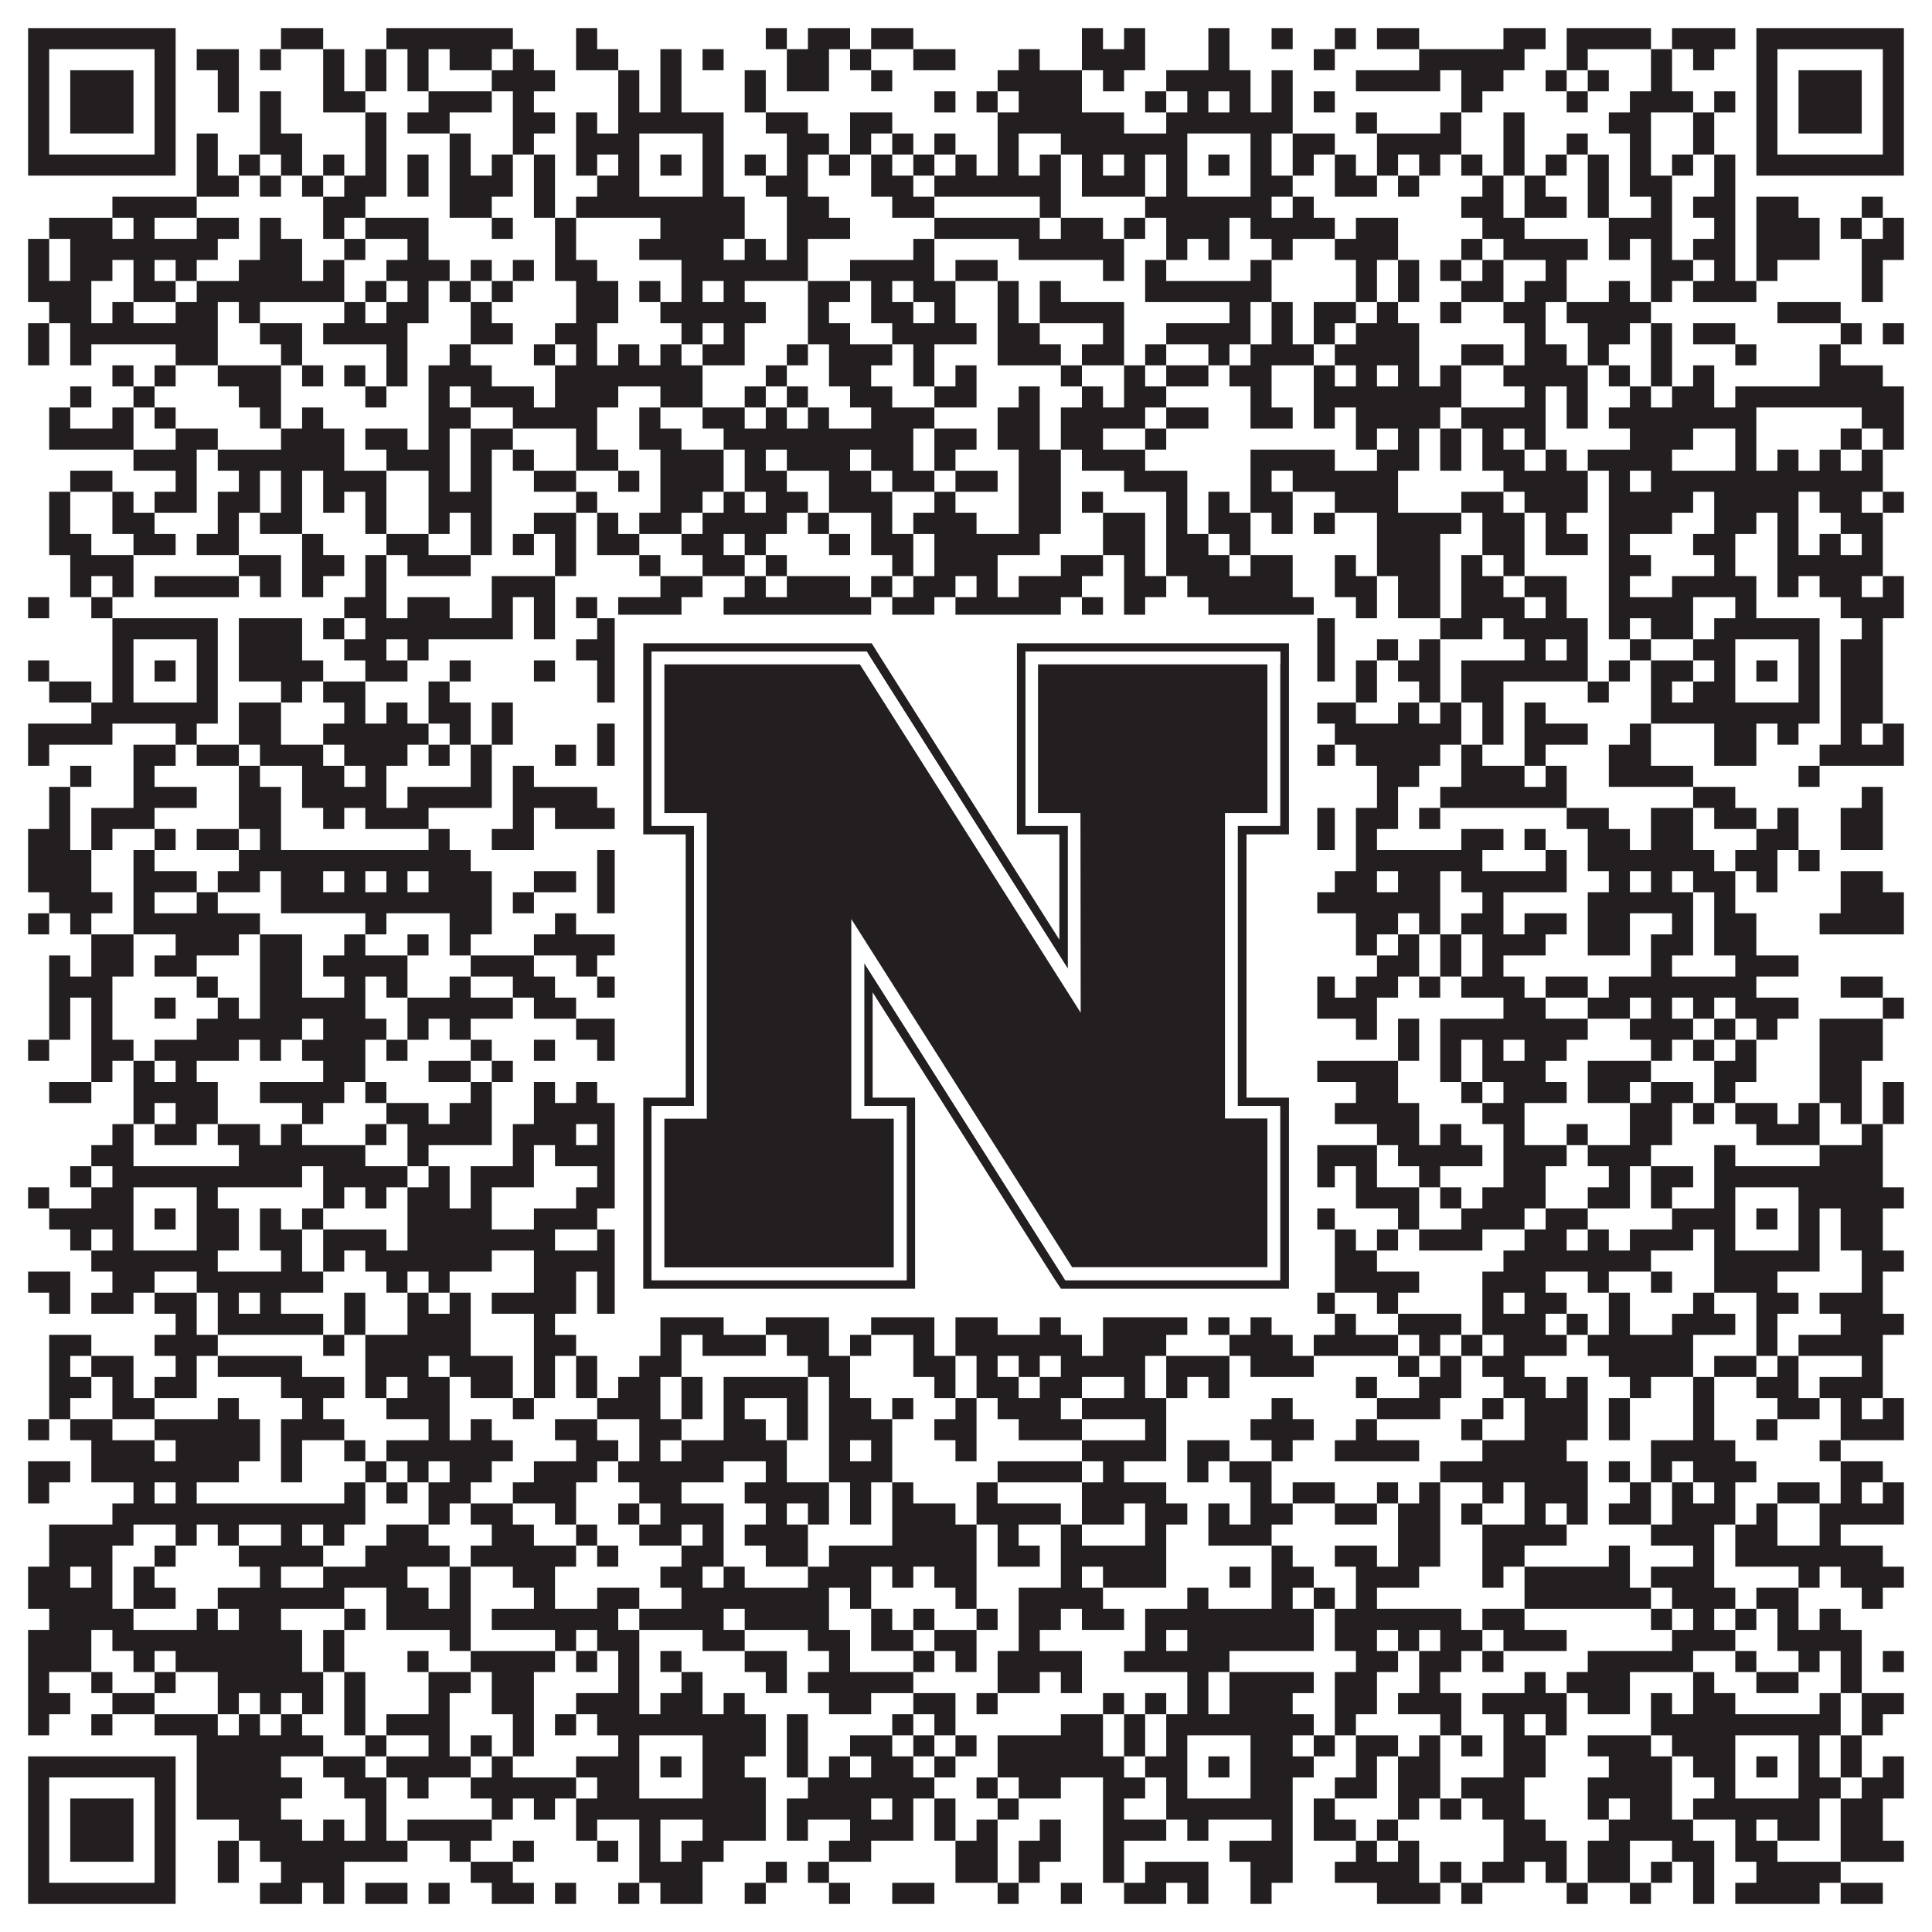
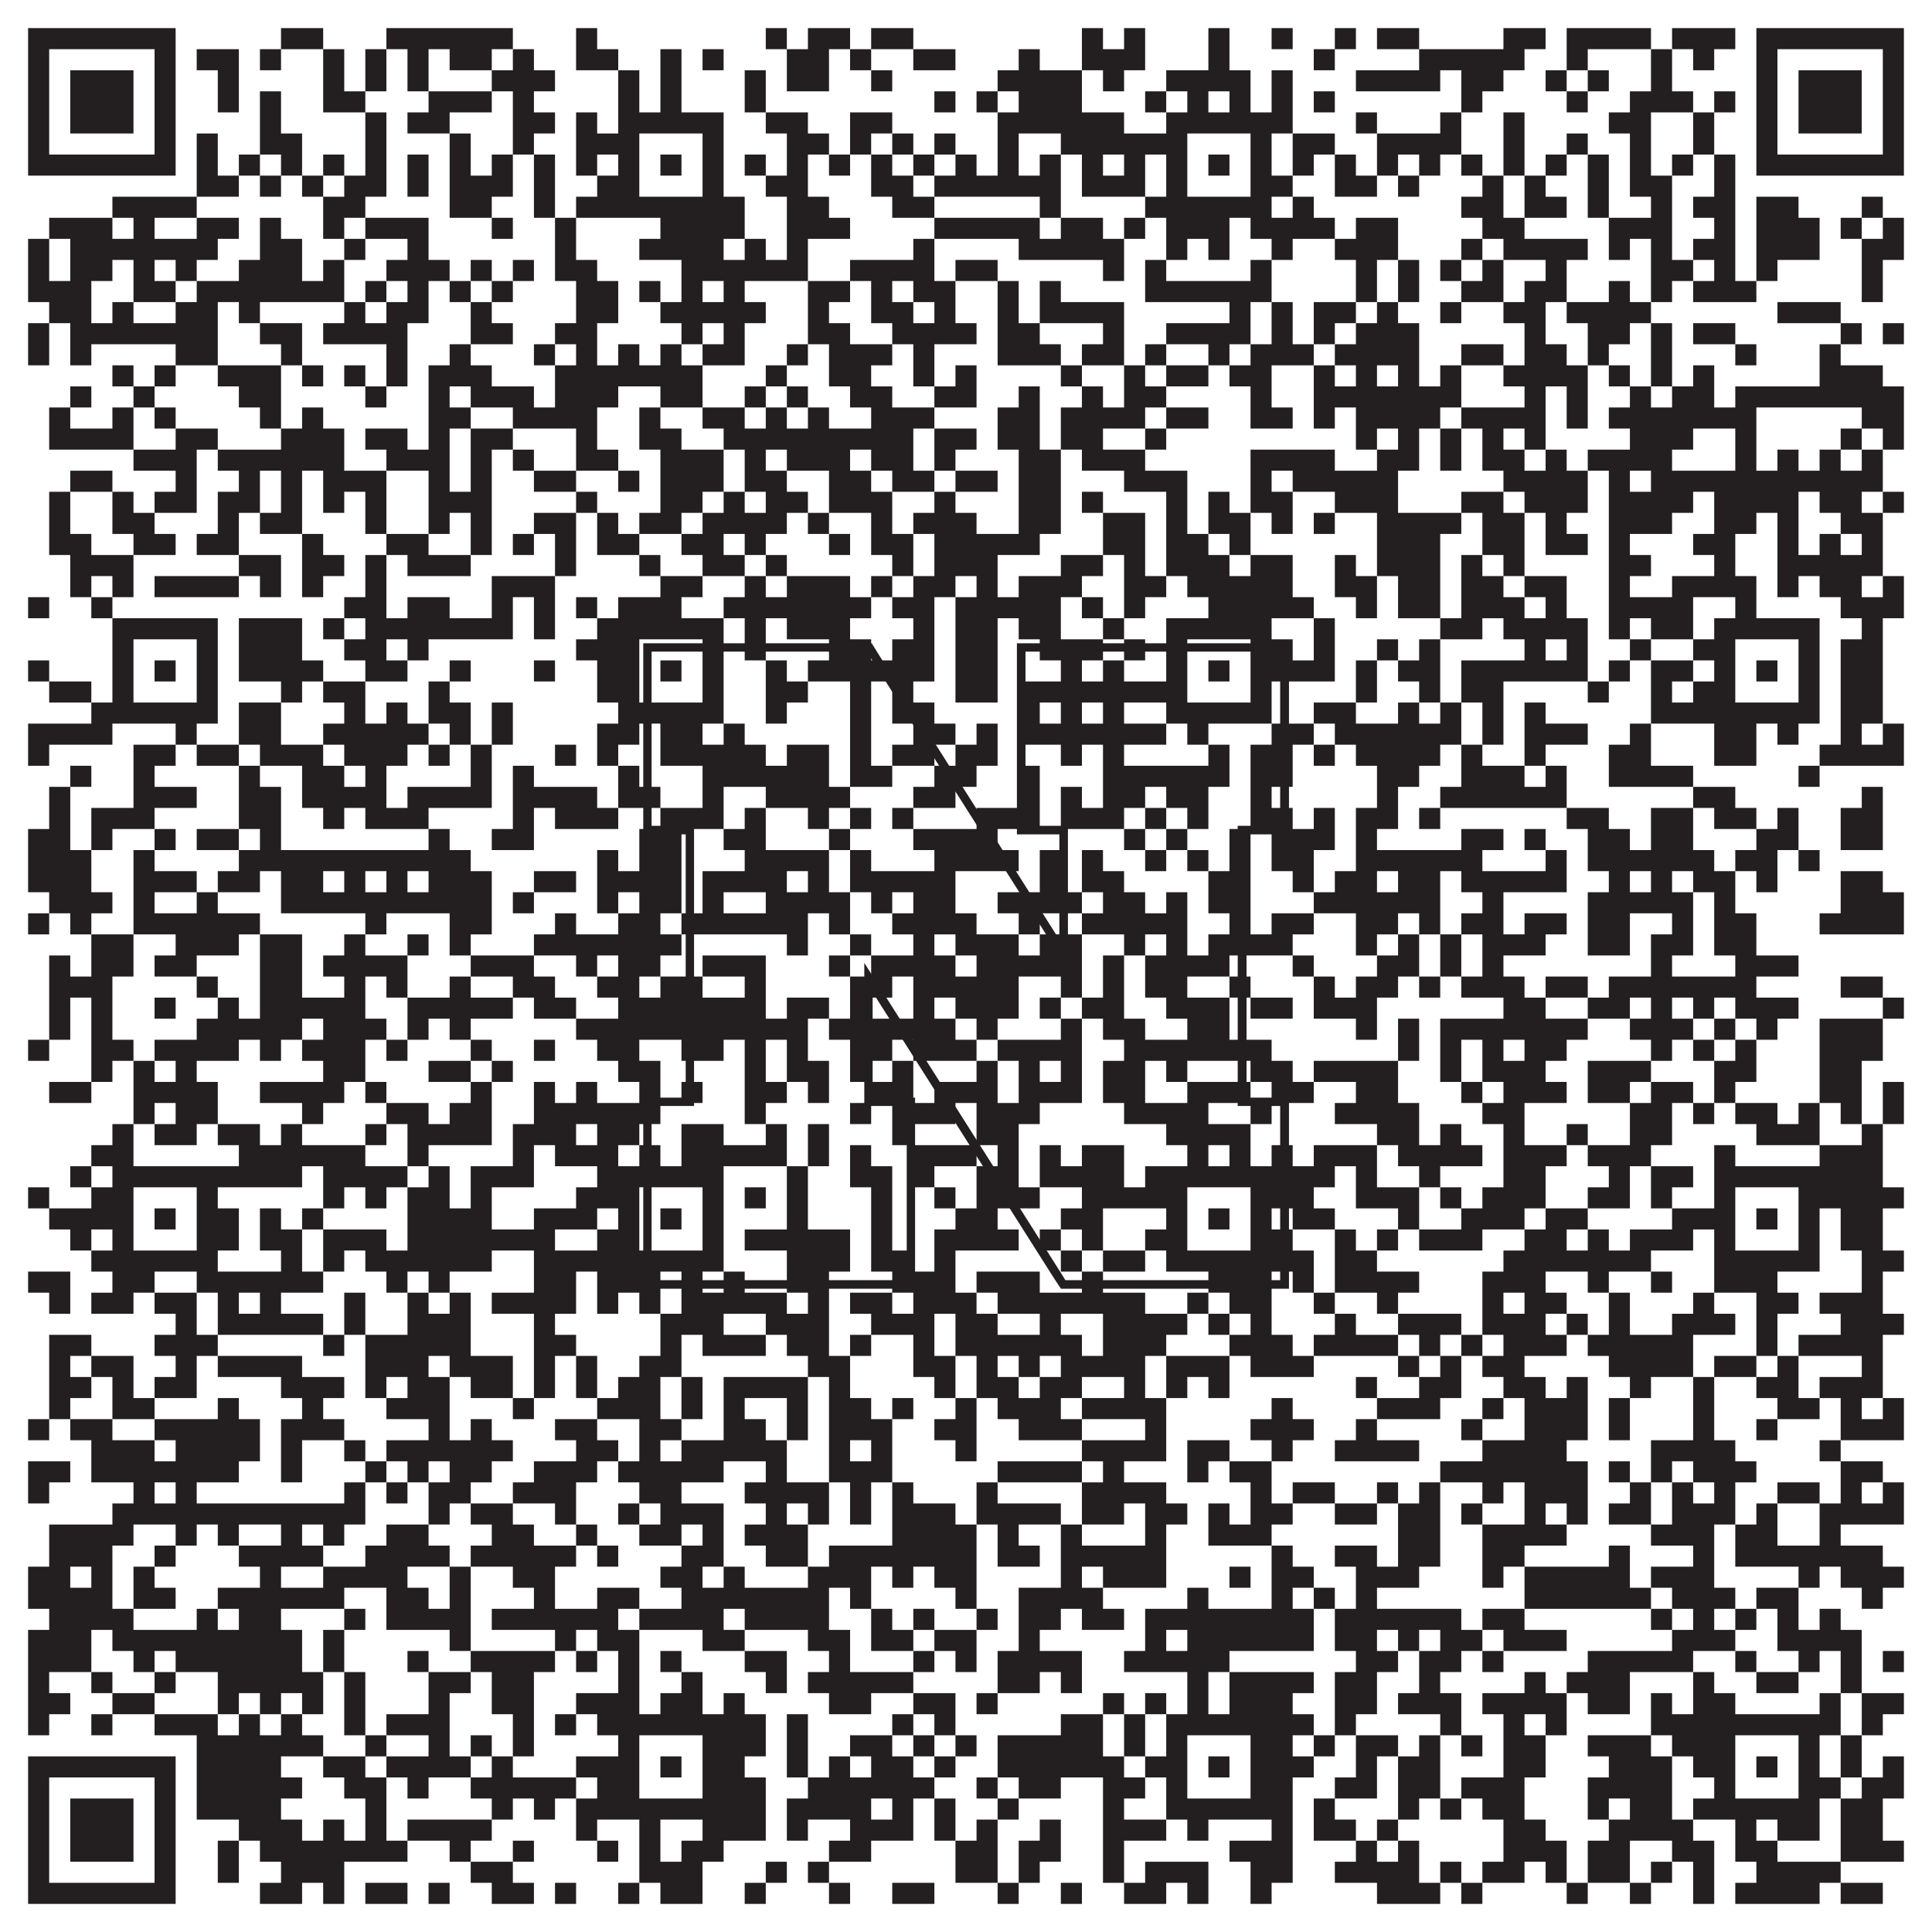
<svg xmlns="http://www.w3.org/2000/svg" version="1.1" width="1100px" height="1100px" viewBox="0 0 1100 1100">
-   <rect x="0" y="0" width="1100" height="1100" fill="#ffffff" fill-opacity="1" />
  <path fill="#231f20" fill-opacity="1" d="M16,16L100,16L100,28L16,28ZM160,16L184,16L184,28L160,28ZM220,16L292,16L292,28L220,28ZM328,16L340,16L340,28L328,28ZM436,16L448,16L448,28L436,28ZM460,16L484,16L484,28L460,28ZM496,16L520,16L520,28L496,28ZM616,16L628,16L628,28L616,28ZM640,16L652,16L652,28L640,28ZM688,16L700,16L700,28L688,28ZM724,16L736,16L736,28L724,28ZM760,16L772,16L772,28L760,28ZM784,16L808,16L808,28L784,28ZM856,16L880,16L880,28L856,28ZM892,16L940,16L940,28L892,28ZM952,16L988,16L988,28L952,28ZM1000,16L1084,16L1084,28L1000,28ZM16,28L28,28L28,40L16,40ZM88,28L100,28L100,40L88,40ZM112,28L136,28L136,40L112,40ZM148,28L160,28L160,40L148,40ZM184,28L196,28L196,40L184,40ZM208,28L220,28L220,40L208,40ZM232,28L244,28L244,40L232,40ZM256,28L280,28L280,40L256,40ZM292,28L304,28L304,40L292,40ZM328,28L352,28L352,40L328,40ZM376,28L388,28L388,40L376,40ZM400,28L412,28L412,40L400,40ZM448,28L472,28L472,40L448,40ZM484,28L496,28L496,40L484,40ZM520,28L544,28L544,40L520,40ZM580,28L592,28L592,40L580,40ZM616,28L652,28L652,40L616,40ZM688,28L700,28L700,40L688,40ZM748,28L760,28L760,40L748,40ZM808,28L868,28L868,40L808,40ZM892,28L904,28L904,40L892,40ZM940,28L952,28L952,40L940,40ZM964,28L976,28L976,40L964,40ZM1000,28L1012,28L1012,40L1000,40ZM1072,28L1084,28L1084,40L1072,40ZM16,40L28,40L28,52L16,52ZM40,40L76,40L76,52L40,52ZM88,40L100,40L100,52L88,52ZM124,40L136,40L136,52L124,52ZM184,40L196,40L196,52L184,52ZM208,40L220,40L220,52L208,52ZM232,40L244,40L244,52L232,52ZM280,40L316,40L316,52L280,52ZM352,40L364,40L364,52L352,52ZM376,40L388,40L388,52L376,52ZM424,40L436,40L436,52L424,52ZM448,40L472,40L472,52L448,52ZM496,40L508,40L508,52L496,52ZM568,40L616,40L616,52L568,52ZM628,40L640,40L640,52L628,52ZM664,40L712,40L712,52L664,52ZM724,40L736,40L736,52L724,52ZM772,40L820,40L820,52L772,52ZM832,40L856,40L856,52L832,52ZM880,40L892,40L892,52L880,52ZM904,40L916,40L916,52L904,52ZM940,40L952,40L952,52L940,52ZM1000,40L1012,40L1012,52L1000,52ZM1024,40L1060,40L1060,52L1024,52ZM1072,40L1084,40L1084,52L1072,52ZM16,52L28,52L28,64L16,64ZM40,52L76,52L76,64L40,64ZM88,52L100,52L100,64L88,64ZM124,52L136,52L136,64L124,64ZM148,52L160,52L160,64L148,64ZM184,52L208,52L208,64L184,64ZM244,52L280,52L280,64L244,64ZM292,52L304,52L304,64L292,64ZM352,52L364,52L364,64L352,64ZM376,52L388,52L388,64L376,64ZM424,52L436,52L436,64L424,64ZM532,52L544,52L544,64L532,64ZM556,52L568,52L568,64L556,64ZM580,52L616,52L616,64L580,64ZM652,52L664,52L664,64L652,64ZM676,52L688,52L688,64L676,64ZM700,52L712,52L712,64L700,64ZM724,52L736,52L736,64L724,64ZM748,52L760,52L760,64L748,64ZM832,52L844,52L844,64L832,64ZM892,52L904,52L904,64L892,64ZM928,52L964,52L964,64L928,64ZM976,52L988,52L988,64L976,64ZM1000,52L1012,52L1012,64L1000,64ZM1024,52L1060,52L1060,64L1024,64ZM1072,52L1084,52L1084,64L1072,64ZM16,64L28,64L28,76L16,76ZM40,64L76,64L76,76L40,76ZM88,64L100,64L100,76L88,76ZM148,64L160,64L160,76L148,76ZM208,64L220,64L220,76L208,76ZM232,64L256,64L256,76L232,76ZM292,64L316,64L316,76L292,76ZM328,64L340,64L340,76L328,76ZM352,64L412,64L412,76L352,76ZM436,64L460,64L460,76L436,76ZM484,64L508,64L508,76L484,76ZM568,64L640,64L640,76L568,76ZM664,64L736,64L736,76L664,76ZM772,64L784,64L784,76L772,76ZM820,64L832,64L832,76L820,76ZM856,64L868,64L868,76L856,76ZM916,64L940,64L940,76L916,76ZM964,64L976,64L976,76L964,76ZM1000,64L1012,64L1012,76L1000,76ZM1024,64L1060,64L1060,76L1024,76ZM1072,64L1084,64L1084,76L1072,76ZM16,76L28,76L28,88L16,88ZM88,76L100,76L100,88L88,88ZM112,76L124,76L124,88L112,88ZM148,76L172,76L172,88L148,88ZM208,76L220,76L220,88L208,88ZM256,76L268,76L268,88L256,88ZM292,76L304,76L304,88L292,88ZM328,76L364,76L364,88L328,88ZM400,76L412,76L412,88L400,88ZM448,76L472,76L472,88L448,88ZM484,76L496,76L496,88L484,88ZM508,76L520,76L520,88L508,88ZM532,76L544,76L544,88L532,88ZM568,76L580,76L580,88L568,88ZM604,76L676,76L676,88L604,88ZM712,76L724,76L724,88L712,88ZM736,76L760,76L760,88L736,88ZM784,76L832,76L832,88L784,88ZM856,76L868,76L868,88L856,88ZM892,76L904,76L904,88L892,88ZM928,76L940,76L940,88L928,88ZM964,76L976,76L976,88L964,88ZM1000,76L1012,76L1012,88L1000,88ZM1072,76L1084,76L1084,88L1072,88ZM16,88L100,88L100,100L16,100ZM112,88L124,88L124,100L112,100ZM136,88L148,88L148,100L136,100ZM160,88L172,88L172,100L160,100ZM184,88L196,88L196,100L184,100ZM208,88L220,88L220,100L208,100ZM232,88L244,88L244,100L232,100ZM256,88L268,88L268,100L256,100ZM280,88L292,88L292,100L280,100ZM304,88L316,88L316,100L304,100ZM328,88L340,88L340,100L328,100ZM352,88L364,88L364,100L352,100ZM376,88L388,88L388,100L376,100ZM400,88L412,88L412,100L400,100ZM424,88L436,88L436,100L424,100ZM448,88L460,88L460,100L448,100ZM472,88L484,88L484,100L472,100ZM496,88L508,88L508,100L496,100ZM520,88L532,88L532,100L520,100ZM544,88L556,88L556,100L544,100ZM568,88L580,88L580,100L568,100ZM592,88L604,88L604,100L592,100ZM616,88L628,88L628,100L616,100ZM640,88L652,88L652,100L640,100ZM664,88L676,88L676,100L664,100ZM688,88L700,88L700,100L688,100ZM712,88L724,88L724,100L712,100ZM736,88L748,88L748,100L736,100ZM760,88L772,88L772,100L760,100ZM784,88L796,88L796,100L784,100ZM808,88L820,88L820,100L808,100ZM832,88L844,88L844,100L832,100ZM856,88L868,88L868,100L856,100ZM880,88L892,88L892,100L880,100ZM904,88L916,88L916,100L904,100ZM928,88L940,88L940,100L928,100ZM952,88L964,88L964,100L952,100ZM976,88L988,88L988,100L976,100ZM1000,88L1084,88L1084,100L1000,100ZM112,100L136,100L136,112L112,112ZM148,100L160,100L160,112L148,112ZM172,100L184,100L184,112L172,112ZM196,100L220,100L220,112L196,112ZM232,100L244,100L244,112L232,112ZM256,100L292,100L292,112L256,112ZM304,100L316,100L316,112L304,112ZM340,100L364,100L364,112L340,112ZM400,100L412,100L412,112L400,112ZM436,100L460,100L460,112L436,112ZM496,100L520,100L520,112L496,112ZM532,100L604,100L604,112L532,112ZM616,100L652,100L652,112L616,112ZM664,100L676,100L676,112L664,112ZM712,100L736,100L736,112L712,112ZM760,100L784,100L784,112L760,112ZM796,100L808,100L808,112L796,112ZM844,100L856,100L856,112L844,112ZM868,100L880,100L880,112L868,112ZM904,100L916,100L916,112L904,112ZM928,100L952,100L952,112L928,112ZM976,100L988,100L988,112L976,112ZM64,112L112,112L112,124L64,124ZM184,112L208,112L208,124L184,124ZM256,112L280,112L280,124L256,124ZM304,112L316,112L316,124L304,124ZM328,112L424,112L424,124L328,124ZM448,112L472,112L472,124L448,124ZM508,112L532,112L532,124L508,124ZM592,112L604,112L604,124L592,124ZM652,112L724,112L724,124L652,124ZM736,112L748,112L748,124L736,124ZM832,112L856,112L856,124L832,124ZM868,112L892,112L892,124L868,124ZM904,112L916,112L916,124L904,124ZM940,112L952,112L952,124L940,124ZM964,112L988,112L988,124L964,124ZM1000,112L1024,112L1024,124L1000,124ZM1060,112L1072,112L1072,124L1060,124ZM28,124L64,124L64,136L28,136ZM76,124L88,124L88,136L76,136ZM112,124L136,124L136,136L112,136ZM148,124L160,124L160,136L148,136ZM184,124L196,124L196,136L184,136ZM208,124L244,124L244,136L208,136ZM280,124L292,124L292,136L280,136ZM316,124L328,124L328,136L316,136ZM376,124L424,124L424,136L376,136ZM448,124L484,124L484,136L448,136ZM532,124L592,124L592,136L532,136ZM604,124L628,124L628,136L604,136ZM640,124L652,124L652,136L640,136ZM664,124L700,124L700,136L664,136ZM712,124L760,124L760,136L712,136ZM772,124L796,124L796,136L772,136ZM844,124L868,124L868,136L844,136ZM916,124L952,124L952,136L916,136ZM976,124L988,124L988,136L976,136ZM1000,124L1036,124L1036,136L1000,136ZM1048,124L1060,124L1060,136L1048,136ZM1072,124L1084,124L1084,136L1072,136ZM16,136L28,136L28,148L16,148ZM40,136L124,136L124,148L40,148ZM148,136L172,136L172,148L148,148ZM196,136L208,136L208,148L196,148ZM232,136L244,136L244,148L232,148ZM316,136L328,136L328,148L316,148ZM364,136L412,136L412,148L364,148ZM424,136L436,136L436,148L424,148ZM448,136L460,136L460,148L448,148ZM520,136L532,136L532,148L520,148ZM580,136L640,136L640,148L580,148ZM664,136L676,136L676,148L664,148ZM688,136L700,136L700,148L688,148ZM724,136L736,136L736,148L724,148ZM760,136L796,136L796,148L760,148ZM832,136L844,136L844,148L832,148ZM856,136L904,136L904,148L856,148ZM916,136L928,136L928,148L916,148ZM940,136L952,136L952,148L940,148ZM964,136L988,136L988,148L964,148ZM1000,136L1036,136L1036,148L1000,148ZM1060,136L1084,136L1084,148L1060,148ZM16,148L28,148L28,160L16,160ZM40,148L64,148L64,160L40,160ZM76,148L88,148L88,160L76,160ZM100,148L112,148L112,160L100,160ZM136,148L172,148L172,160L136,160ZM184,148L196,148L196,160L184,160ZM220,148L256,148L256,160L220,160ZM268,148L280,148L280,160L268,160ZM292,148L304,148L304,160L292,160ZM316,148L340,148L340,160L316,160ZM388,148L460,148L460,160L388,160ZM484,148L532,148L532,160L484,160ZM544,148L568,148L568,160L544,160ZM628,148L640,148L640,160L628,160ZM652,148L664,148L664,160L652,160ZM712,148L724,148L724,160L712,160ZM772,148L784,148L784,160L772,160ZM796,148L808,148L808,160L796,160ZM820,148L832,148L832,160L820,160ZM844,148L856,148L856,160L844,160ZM880,148L892,148L892,160L880,160ZM940,148L964,148L964,160L940,160ZM976,148L988,148L988,160L976,160ZM1000,148L1012,148L1012,160L1000,160ZM1060,148L1072,148L1072,160L1060,160ZM16,160L52,160L52,172L16,172ZM76,160L100,160L100,172L76,172ZM112,160L196,160L196,172L112,172ZM208,160L220,160L220,172L208,172ZM232,160L244,160L244,172L232,172ZM256,160L268,160L268,172L256,172ZM280,160L292,160L292,172L280,172ZM328,160L352,160L352,172L328,172ZM364,160L376,160L376,172L364,172ZM388,160L400,160L400,172L388,172ZM412,160L424,160L424,172L412,172ZM460,160L484,160L484,172L460,172ZM496,160L508,160L508,172L496,172ZM520,160L544,160L544,172L520,172ZM568,160L580,160L580,172L568,172ZM592,160L604,160L604,172L592,172ZM652,160L724,160L724,172L652,172ZM772,160L784,160L784,172L772,172ZM796,160L808,160L808,172L796,172ZM832,160L856,160L856,172L832,172ZM868,160L892,160L892,172L868,172ZM916,160L928,160L928,172L916,172ZM940,160L952,160L952,172L940,172ZM964,160L1000,160L1000,172L964,172ZM1060,160L1072,160L1072,172L1060,172ZM28,172L52,172L52,184L28,184ZM64,172L76,172L76,184L64,184ZM100,172L124,172L124,184L100,184ZM136,172L148,172L148,184L136,184ZM196,172L208,172L208,184L196,184ZM220,172L244,172L244,184L220,184ZM268,172L280,172L280,184L268,184ZM328,172L352,172L352,184L328,184ZM376,172L436,172L436,184L376,184ZM460,172L472,172L472,184L460,184ZM496,172L520,172L520,184L496,184ZM532,172L544,172L544,184L532,184ZM568,172L580,172L580,184L568,184ZM592,172L640,172L640,184L592,184ZM700,172L712,172L712,184L700,184ZM724,172L736,172L736,184L724,184ZM748,172L772,172L772,184L748,184ZM784,172L796,172L796,184L784,184ZM820,172L832,172L832,184L820,184ZM856,172L880,172L880,184L856,184ZM892,172L940,172L940,184L892,184ZM1012,172L1048,172L1048,184L1012,184ZM16,184L28,184L28,196L16,196ZM40,184L124,184L124,196L40,196ZM148,184L172,184L172,196L148,196ZM184,184L232,184L232,196L184,196ZM268,184L292,184L292,196L268,196ZM316,184L340,184L340,196L316,196ZM388,184L400,184L400,196L388,196ZM412,184L424,184L424,196L412,196ZM460,184L484,184L484,196L460,196ZM508,184L556,184L556,196L508,196ZM568,184L592,184L592,196L568,196ZM628,184L640,184L640,196L628,196ZM664,184L712,184L712,196L664,196ZM724,184L736,184L736,196L724,196ZM748,184L760,184L760,196L748,196ZM772,184L808,184L808,196L772,196ZM868,184L880,184L880,196L868,196ZM904,184L928,184L928,196L904,196ZM940,184L952,184L952,196L940,196ZM964,184L988,184L988,196L964,196ZM1048,184L1060,184L1060,196L1048,196ZM1072,184L1084,184L1084,196L1072,196ZM16,196L28,196L28,208L16,208ZM40,196L52,196L52,208L40,208ZM100,196L124,196L124,208L100,208ZM160,196L172,196L172,208L160,208ZM220,196L232,196L232,208L220,208ZM256,196L268,196L268,208L256,208ZM304,196L316,196L316,208L304,208ZM328,196L340,196L340,208L328,208ZM352,196L364,196L364,208L352,208ZM376,196L388,196L388,208L376,208ZM400,196L424,196L424,208L400,208ZM448,196L460,196L460,208L448,208ZM472,196L508,196L508,208L472,208ZM520,196L532,196L532,208L520,208ZM568,196L604,196L604,208L568,208ZM616,196L640,196L640,208L616,208ZM652,196L664,196L664,208L652,208ZM688,196L700,196L700,208L688,208ZM712,196L748,196L748,208L712,208ZM760,196L808,196L808,208L760,208ZM832,196L856,196L856,208L832,208ZM868,196L892,196L892,208L868,208ZM904,196L916,196L916,208L904,208ZM940,196L952,196L952,208L940,208ZM988,196L1000,196L1000,208L988,208ZM1036,196L1048,196L1048,208L1036,208ZM64,208L76,208L76,220L64,220ZM88,208L100,208L100,220L88,220ZM124,208L160,208L160,220L124,220ZM172,208L184,208L184,220L172,220ZM196,208L208,208L208,220L196,220ZM220,208L232,208L232,220L220,220ZM244,208L280,208L280,220L244,220ZM316,208L400,208L400,220L316,220ZM436,208L448,208L448,220L436,220ZM472,208L496,208L496,220L472,220ZM520,208L532,208L532,220L520,220ZM544,208L556,208L556,220L544,220ZM604,208L616,208L616,220L604,220ZM640,208L652,208L652,220L640,220ZM664,208L688,208L688,220L664,220ZM700,208L724,208L724,220L700,220ZM748,208L760,208L760,220L748,220ZM772,208L784,208L784,220L772,220ZM796,208L808,208L808,220L796,220ZM820,208L832,208L832,220L820,220ZM856,208L904,208L904,220L856,220ZM916,208L928,208L928,220L916,220ZM940,208L952,208L952,220L940,220ZM964,208L976,208L976,220L964,220ZM1036,208L1072,208L1072,220L1036,220ZM40,220L52,220L52,232L40,232ZM76,220L88,220L88,232L76,232ZM136,220L160,220L160,232L136,232ZM208,220L220,220L220,232L208,232ZM244,220L256,220L256,232L244,232ZM268,220L304,220L304,232L268,232ZM316,220L352,220L352,232L316,232ZM376,220L400,220L400,232L376,232ZM424,220L436,220L436,232L424,232ZM448,220L460,220L460,232L448,232ZM484,220L508,220L508,232L484,232ZM532,220L556,220L556,232L532,232ZM580,220L592,220L592,232L580,232ZM616,220L628,220L628,232L616,232ZM640,220L664,220L664,232L640,232ZM712,220L724,220L724,232L712,232ZM748,220L832,220L832,232L748,232ZM868,220L880,220L880,232L868,232ZM892,220L904,220L904,232L892,232ZM928,220L940,220L940,232L928,232ZM952,220L976,220L976,232L952,232ZM988,220L1084,220L1084,232L988,232ZM28,232L40,232L40,244L28,244ZM64,232L76,232L76,244L64,244ZM88,232L100,232L100,244L88,244ZM148,232L160,232L160,244L148,244ZM172,232L184,232L184,244L172,244ZM244,232L268,232L268,244L244,244ZM292,232L340,232L340,244L292,244ZM364,232L376,232L376,244L364,244ZM400,232L424,232L424,244L400,244ZM436,232L448,232L448,244L436,244ZM460,232L472,232L472,244L460,244ZM496,232L532,232L532,244L496,244ZM568,232L592,232L592,244L568,244ZM604,232L652,232L652,244L604,244ZM664,232L688,232L688,244L664,244ZM712,232L736,232L736,244L712,244ZM748,232L760,232L760,244L748,244ZM772,232L820,232L820,244L772,244ZM832,232L880,232L880,244L832,244ZM892,232L904,232L904,244L892,244ZM916,232L1000,232L1000,244L916,244ZM1060,232L1084,232L1084,244L1060,244ZM28,244L76,244L76,256L28,256ZM100,244L124,244L124,256L100,256ZM160,244L196,244L196,256L160,256ZM208,244L232,244L232,256L208,256ZM244,244L256,244L256,256L244,256ZM268,244L292,244L292,256L268,256ZM328,244L340,244L340,256L328,256ZM364,244L388,244L388,256L364,256ZM412,244L520,244L520,256L412,256ZM532,244L556,244L556,256L532,256ZM568,244L592,244L592,256L568,256ZM604,244L628,244L628,256L604,256ZM652,244L664,244L664,256L652,256ZM772,244L784,244L784,256L772,256ZM796,244L808,244L808,256L796,256ZM820,244L832,244L832,256L820,256ZM844,244L856,244L856,256L844,256ZM868,244L880,244L880,256L868,256ZM928,244L964,244L964,256L928,256ZM988,244L1000,244L1000,256L988,256ZM1048,244L1060,244L1060,256L1048,256ZM1072,244L1084,244L1084,256L1072,256ZM76,256L112,256L112,268L76,268ZM124,256L196,256L196,268L124,268ZM220,256L256,256L256,268L220,268ZM268,256L280,256L280,268L268,268ZM292,256L304,256L304,268L292,268ZM328,256L352,256L352,268L328,268ZM376,256L412,256L412,268L376,268ZM424,256L436,256L436,268L424,268ZM448,256L484,256L484,268L448,268ZM496,256L520,256L520,268L496,268ZM532,256L544,256L544,268L532,268ZM580,256L604,256L604,268L580,268ZM616,256L652,256L652,268L616,268ZM712,256L760,256L760,268L712,268ZM784,256L808,256L808,268L784,268ZM820,256L832,256L832,268L820,268ZM844,256L868,256L868,268L844,268ZM880,256L892,256L892,268L880,268ZM904,256L952,256L952,268L904,268ZM988,256L1000,256L1000,268L988,268ZM1012,256L1024,256L1024,268L1012,268ZM1036,256L1048,256L1048,268L1036,268ZM1060,256L1072,256L1072,268L1060,268ZM40,268L64,268L64,280L40,280ZM100,268L112,268L112,280L100,280ZM136,268L148,268L148,280L136,280ZM160,268L172,268L172,280L160,280ZM184,268L220,268L220,280L184,280ZM244,268L256,268L256,280L244,280ZM268,268L280,268L280,280L268,280ZM304,268L328,268L328,280L304,280ZM352,268L364,268L364,280L352,280ZM376,268L412,268L412,280L376,280ZM424,268L448,268L448,280L424,280ZM472,268L496,268L496,280L472,280ZM508,268L532,268L532,280L508,280ZM544,268L568,268L568,280L544,280ZM580,268L604,268L604,280L580,280ZM640,268L676,268L676,280L640,280ZM712,268L724,268L724,280L712,280ZM736,268L796,268L796,280L736,280ZM856,268L904,268L904,280L856,280ZM916,268L928,268L928,280L916,280ZM940,268L1072,268L1072,280L940,280ZM28,280L40,280L40,292L28,292ZM64,280L76,280L76,292L64,292ZM88,280L112,280L112,292L88,292ZM124,280L148,280L148,292L124,292ZM160,280L172,280L172,292L160,292ZM184,280L196,280L196,292L184,292ZM208,280L220,280L220,292L208,292ZM244,280L280,280L280,292L244,292ZM328,280L340,280L340,292L328,292ZM376,280L400,280L400,292L376,292ZM412,280L424,280L424,292L412,292ZM436,280L460,280L460,292L436,292ZM472,280L508,280L508,292L472,292ZM532,280L544,280L544,292L532,292ZM580,280L604,280L604,292L580,292ZM616,280L628,280L628,292L616,292ZM664,280L676,280L676,292L664,292ZM688,280L700,280L700,292L688,292ZM712,280L736,280L736,292L712,292ZM760,280L796,280L796,292L760,292ZM832,280L856,280L856,292L832,292ZM868,280L904,280L904,292L868,292ZM916,280L964,280L964,292L916,292ZM976,280L1024,280L1024,292L976,292ZM1036,280L1060,280L1060,292L1036,292ZM1072,280L1084,280L1084,292L1072,292ZM28,292L40,292L40,304L28,304ZM64,292L88,292L88,304L64,304ZM124,292L136,292L136,304L124,304ZM148,292L172,292L172,304L148,304ZM208,292L220,292L220,304L208,304ZM244,292L256,292L256,304L244,304ZM268,292L280,292L280,304L268,304ZM304,292L328,292L328,304L304,304ZM340,292L352,292L352,304L340,304ZM364,292L388,292L388,304L364,304ZM400,292L448,292L448,304L400,304ZM460,292L472,292L472,304L460,304ZM496,292L508,292L508,304L496,304ZM520,292L556,292L556,304L520,304ZM580,292L604,292L604,304L580,304ZM628,292L652,292L652,304L628,304ZM664,292L676,292L676,304L664,304ZM688,292L712,292L712,304L688,304ZM724,292L736,292L736,304L724,304ZM748,292L760,292L760,304L748,304ZM784,292L832,292L832,304L784,304ZM844,292L868,292L868,304L844,304ZM880,292L892,292L892,304L880,304ZM916,292L952,292L952,304L916,304ZM976,292L1000,292L1000,304L976,304ZM1012,292L1024,292L1024,304L1012,304ZM1048,292L1072,292L1072,304L1048,304ZM28,304L52,304L52,316L28,316ZM76,304L100,304L100,316L76,316ZM112,304L136,304L136,316L112,316ZM172,304L184,304L184,316L172,316ZM220,304L244,304L244,316L220,316ZM268,304L280,304L280,316L268,316ZM292,304L304,304L304,316L292,316ZM316,304L328,304L328,316L316,316ZM340,304L364,304L364,316L340,316ZM388,304L412,304L412,316L388,316ZM424,304L436,304L436,316L424,316ZM472,304L484,304L484,316L472,316ZM496,304L520,304L520,316L496,316ZM532,304L592,304L592,316L532,316ZM628,304L652,304L652,316L628,316ZM664,304L688,304L688,316L664,316ZM700,304L712,304L712,316L700,316ZM784,304L820,304L820,316L784,316ZM844,304L868,304L868,316L844,316ZM880,304L904,304L904,316L880,316ZM916,304L928,304L928,316L916,316ZM964,304L988,304L988,316L964,316ZM1012,304L1024,304L1024,316L1012,316ZM1036,304L1048,304L1048,316L1036,316ZM1060,304L1072,304L1072,316L1060,316ZM40,316L76,316L76,328L40,328ZM136,316L160,316L160,328L136,328ZM172,316L196,316L196,328L172,328ZM208,316L220,316L220,328L208,328ZM232,316L268,316L268,328L232,328ZM316,316L328,316L328,328L316,328ZM364,316L376,316L376,328L364,328ZM400,316L424,316L424,328L400,328ZM436,316L448,316L448,328L436,328ZM508,316L520,316L520,328L508,328ZM532,316L568,316L568,328L532,328ZM604,316L628,316L628,328L604,328ZM640,316L652,316L652,328L640,328ZM664,316L700,316L700,328L664,328ZM712,316L736,316L736,328L712,328ZM760,316L772,316L772,328L760,328ZM784,316L820,316L820,328L784,328ZM832,316L844,316L844,328L832,328ZM856,316L868,316L868,328L856,328ZM916,316L940,316L940,328L916,328ZM976,316L988,316L988,328L976,328ZM1012,316L1072,316L1072,328L1012,328ZM40,328L52,328L52,340L40,340ZM64,328L76,328L76,340L64,340ZM88,328L136,328L136,340L88,340ZM148,328L160,328L160,340L148,340ZM172,328L184,328L184,340L172,340ZM208,328L220,328L220,340L208,340ZM280,328L316,328L316,340L280,340ZM376,328L400,328L400,340L376,340ZM424,328L436,328L436,340L424,340ZM448,328L484,328L484,340L448,340ZM496,328L508,328L508,340L496,340ZM520,328L544,328L544,340L520,340ZM556,328L568,328L568,340L556,340ZM580,328L616,328L616,340L580,340ZM640,328L664,328L664,340L640,340ZM676,328L736,328L736,340L676,340ZM760,328L784,328L784,340L760,340ZM796,328L820,328L820,340L796,340ZM832,328L856,328L856,340L832,340ZM868,328L892,328L892,340L868,340ZM916,328L928,328L928,340L916,340ZM952,328L1000,328L1000,340L952,340ZM1012,328L1024,328L1024,340L1012,340ZM1036,328L1060,328L1060,340L1036,340ZM1072,328L1084,328L1084,340L1072,340ZM16,340L28,340L28,352L16,352ZM52,340L64,340L64,352L52,352ZM196,340L220,340L220,352L196,352ZM232,340L256,340L256,352L232,352ZM280,340L292,340L292,352L280,352ZM304,340L316,340L316,352L304,352ZM328,340L340,340L340,352L328,352ZM352,340L388,340L388,352L352,352ZM412,340L496,340L496,352L412,352ZM508,340L532,340L532,352L508,352ZM544,340L604,340L604,352L544,352ZM616,340L628,340L628,352L616,352ZM640,340L652,340L652,352L640,352ZM688,340L748,340L748,352L688,352ZM772,340L784,340L784,352L772,352ZM796,340L820,340L820,352L796,352ZM832,340L868,340L868,352L832,352ZM880,340L892,340L892,352L880,352ZM916,340L964,340L964,352L916,352ZM988,340L1000,340L1000,352L988,352ZM1048,340L1084,340L1084,352L1048,352ZM64,352L124,352L124,364L64,364ZM136,352L172,352L172,364L136,364ZM184,352L196,352L196,364L184,364ZM208,352L292,352L292,364L208,364ZM304,352L316,352L316,364L304,364ZM340,352L412,352L412,364L340,364ZM424,352L436,352L436,364L424,364ZM448,352L484,352L484,364L448,364ZM520,352L532,352L532,364L520,364ZM544,352L568,352L568,364L544,364ZM580,352L604,352L604,364L580,364ZM628,352L640,352L640,364L628,364ZM664,352L724,352L724,364L664,364ZM748,352L760,352L760,364L748,364ZM820,352L844,352L844,364L820,364ZM856,352L904,352L904,364L856,364ZM916,352L928,352L928,364L916,364ZM940,352L964,352L964,364L940,364ZM976,352L1036,352L1036,364L976,364ZM1060,352L1072,352L1072,364L1060,364ZM64,364L76,364L76,376L64,376ZM112,364L124,364L124,376L112,376ZM136,364L172,364L172,376L136,376ZM196,364L220,364L220,376L196,376ZM232,364L244,364L244,376L232,376ZM328,364L364,364L364,376L328,376ZM400,364L412,364L412,376L400,376ZM424,364L436,364L436,376L424,376ZM472,364L496,364L496,376L472,376ZM508,364L532,364L532,376L508,376ZM544,364L568,364L568,376L544,376ZM592,364L628,364L628,376L592,376ZM640,364L652,364L652,376L640,376ZM664,364L676,364L676,376L664,376ZM712,364L736,364L736,376L712,376ZM748,364L760,364L760,376L748,376ZM784,364L796,364L796,376L784,376ZM808,364L820,364L820,376L808,376ZM868,364L880,364L880,376L868,376ZM892,364L904,364L904,376L892,376ZM928,364L940,364L940,376L928,376ZM964,364L988,364L988,376L964,376ZM1024,364L1036,364L1036,376L1024,376ZM1048,364L1072,364L1072,376L1048,376ZM16,376L28,376L28,388L16,388ZM64,376L76,376L76,388L64,388ZM88,376L100,376L100,388L88,388ZM112,376L124,376L124,388L112,388ZM136,376L184,376L184,388L136,388ZM208,376L232,376L232,388L208,388ZM256,376L268,376L268,388L256,388ZM304,376L316,376L316,388L304,388ZM340,376L364,376L364,388L340,388ZM376,376L388,376L388,388L376,388ZM400,376L412,376L412,388L400,388ZM436,376L448,376L448,388L436,388ZM460,376L532,376L532,388L460,388ZM544,376L568,376L568,388L544,388ZM604,376L616,376L616,388L604,388ZM628,376L640,376L640,388L628,388ZM664,376L676,376L676,388L664,388ZM688,376L700,376L700,388L688,388ZM712,376L760,376L760,388L712,388ZM772,376L784,376L784,388L772,388ZM796,376L820,376L820,388L796,388ZM832,376L904,376L904,388L832,388ZM916,376L928,376L928,388L916,388ZM940,376L964,376L964,388L940,388ZM976,376L988,376L988,388L976,388ZM1000,376L1012,376L1012,388L1000,388ZM1024,376L1036,376L1036,388L1024,388ZM1048,376L1072,376L1072,388L1048,388ZM28,388L52,388L52,400L28,400ZM64,388L76,388L76,400L64,400ZM112,388L124,388L124,400L112,400ZM160,388L172,388L172,400L160,400ZM184,388L208,388L208,400L184,400ZM244,388L256,388L256,400L244,400ZM340,388L364,388L364,400L340,400ZM400,388L412,388L412,400L400,400ZM436,388L460,388L460,400L436,400ZM484,388L496,388L496,400L484,400ZM508,388L520,388L520,400L508,400ZM544,388L568,388L568,400L544,400ZM580,388L676,388L676,400L580,400ZM712,388L724,388L724,400L712,400ZM772,388L784,388L784,400L772,400ZM808,388L820,388L820,400L808,400ZM832,388L856,388L856,400L832,400ZM904,388L916,388L916,400L904,400ZM940,388L952,388L952,400L940,400ZM964,388L988,388L988,400L964,400ZM1024,388L1036,388L1036,400L1024,400ZM1048,388L1072,388L1072,400L1048,400ZM52,400L124,400L124,412L52,412ZM136,400L160,400L160,412L136,412ZM196,400L208,400L208,412L196,412ZM220,400L232,400L232,412L220,412ZM244,400L268,400L268,412L244,412ZM280,400L292,400L292,412L280,412ZM352,400L412,400L412,412L352,412ZM436,400L448,400L448,412L436,412ZM484,400L496,400L496,412L484,412ZM508,400L532,400L532,412L508,412ZM580,400L592,400L592,412L580,412ZM604,400L616,400L616,412L604,412ZM628,400L640,400L640,412L628,412ZM664,400L724,400L724,412L664,412ZM748,400L772,400L772,412L748,412ZM796,400L808,400L808,412L796,412ZM820,400L832,400L832,412L820,412ZM844,400L856,400L856,412L844,412ZM868,400L880,400L880,412L868,412ZM940,400L1036,400L1036,412L940,412ZM1048,400L1072,400L1072,412L1048,412ZM16,412L64,412L64,424L16,424ZM100,412L112,412L112,424L100,424ZM136,412L160,412L160,424L136,424ZM184,412L244,412L244,424L184,424ZM256,412L268,412L268,424L256,424ZM280,412L292,412L292,424L280,424ZM340,412L364,412L364,424L340,424ZM376,412L400,412L400,424L376,424ZM412,412L424,412L424,424L412,424ZM484,412L496,412L496,424L484,424ZM520,412L544,412L544,424L520,424ZM556,412L568,412L568,424L556,424ZM580,412L664,412L664,424L580,424ZM676,412L688,412L688,424L676,424ZM724,412L748,412L748,424L724,424ZM760,412L832,412L832,424L760,424ZM844,412L856,412L856,424L844,424ZM868,412L904,412L904,424L868,424ZM928,412L940,412L940,424L928,424ZM976,412L1000,412L1000,424L976,424ZM1012,412L1024,412L1024,424L1012,424ZM1048,412L1060,412L1060,424L1048,424ZM1072,412L1084,412L1084,424L1072,424ZM16,424L28,424L28,436L16,436ZM76,424L100,424L100,436L76,436ZM112,424L136,424L136,436L112,436ZM148,424L184,424L184,436L148,436ZM196,424L232,424L232,436L196,436ZM244,424L256,424L256,436L244,436ZM268,424L280,424L280,436L268,436ZM316,424L328,424L328,436L316,436ZM340,424L352,424L352,436L340,436ZM376,424L436,424L436,436L376,436ZM448,424L472,424L472,436L448,436ZM484,424L496,424L496,436L484,436ZM508,424L532,424L532,436L508,436ZM544,424L568,424L568,436L544,436ZM604,424L616,424L616,436L604,436ZM628,424L640,424L640,436L628,436ZM688,424L700,424L700,436L688,436ZM712,424L736,424L736,436L712,436ZM748,424L760,424L760,436L748,436ZM772,424L820,424L820,436L772,436ZM832,424L844,424L844,436L832,436ZM868,424L880,424L880,436L868,436ZM916,424L940,424L940,436L916,436ZM976,424L1000,424L1000,436L976,436ZM1036,424L1084,424L1084,436L1036,436ZM40,436L52,436L52,448L40,448ZM76,436L88,436L88,448L76,448ZM136,436L148,436L148,448L136,448ZM172,436L196,436L196,448L172,448ZM208,436L220,436L220,448L208,448ZM268,436L280,436L280,448L268,448ZM292,436L304,436L304,448L292,448ZM352,436L364,436L364,448L352,448ZM400,436L472,436L472,448L400,448ZM484,436L508,436L508,448L484,448ZM532,436L556,436L556,448L532,448ZM580,436L592,436L592,448L580,448ZM628,436L700,436L700,448L628,448ZM712,436L736,436L736,448L712,448ZM784,436L808,436L808,448L784,448ZM832,436L868,436L868,448L832,448ZM880,436L892,436L892,448L880,448ZM916,436L964,436L964,448L916,448ZM1024,436L1036,436L1036,448L1024,448ZM28,448L40,448L40,460L28,460ZM76,448L112,448L112,460L76,460ZM136,448L160,448L160,460L136,460ZM172,448L220,448L220,460L172,460ZM232,448L280,448L280,460L232,460ZM292,448L340,448L340,460L292,460ZM352,448L376,448L376,460L352,460ZM400,448L412,448L412,460L400,460ZM436,448L484,448L484,460L436,460ZM520,448L544,448L544,460L520,460ZM580,448L592,448L592,460L580,460ZM604,448L616,448L616,460L604,460ZM628,448L652,448L652,460L628,460ZM664,448L688,448L688,460L664,460ZM712,448L724,448L724,460L712,460ZM784,448L796,448L796,460L784,460ZM820,448L892,448L892,460L820,460ZM964,448L988,448L988,460L964,460ZM1060,448L1072,448L1072,460L1060,460ZM28,460L40,460L40,472L28,472ZM52,460L88,460L88,472L52,472ZM136,460L160,460L160,472L136,472ZM184,460L196,460L196,472L184,472ZM208,460L244,460L244,472L208,472ZM292,460L304,460L304,472L292,472ZM316,460L352,460L352,472L316,472ZM376,460L412,460L412,472L376,472ZM424,460L436,460L436,472L424,472ZM460,460L472,460L472,472L460,472ZM484,460L496,460L496,472L484,472ZM508,460L520,460L520,472L508,472ZM556,460L592,460L592,472L556,472ZM604,460L640,460L640,472L604,472ZM652,460L664,460L664,472L652,472ZM676,460L688,460L688,472L676,472ZM712,460L736,460L736,472L712,472ZM748,460L760,460L760,472L748,472ZM772,460L796,460L796,472L772,472ZM808,460L820,460L820,472L808,472ZM892,460L916,460L916,472L892,472ZM940,460L964,460L964,472L940,472ZM976,460L1000,460L1000,472L976,472ZM1012,460L1024,460L1024,472L1012,472ZM1048,460L1072,460L1072,472L1048,472ZM16,472L40,472L40,484L16,484ZM52,472L64,472L64,484L52,484ZM88,472L100,472L100,484L88,484ZM112,472L136,472L136,484L112,484ZM148,472L160,472L160,484L148,484ZM244,472L256,472L256,484L244,484ZM280,472L304,472L304,484L280,484ZM364,472L388,472L388,484L364,484ZM412,472L436,472L436,484L412,484ZM472,472L484,472L484,484L472,484ZM520,472L568,472L568,484L520,484ZM640,472L652,472L652,484L640,484ZM664,472L676,472L676,484L664,484ZM700,472L712,472L712,484L700,484ZM724,472L760,472L760,484L724,484ZM772,472L784,472L784,484L772,484ZM832,472L856,472L856,484L832,484ZM868,472L880,472L880,484L868,484ZM904,472L928,472L928,484L904,484ZM940,472L964,472L964,484L940,484ZM1000,472L1024,472L1024,484L1000,484ZM1048,472L1072,472L1072,484L1048,484ZM16,484L52,484L52,496L16,496ZM76,484L88,484L88,496L76,496ZM136,484L268,484L268,496L136,496ZM340,484L352,484L352,496L340,496ZM364,484L388,484L388,496L364,496ZM424,484L472,484L472,496L424,496ZM484,484L496,484L496,496L484,496ZM532,484L580,484L580,496L532,496ZM592,484L604,484L604,496L592,496ZM616,484L628,484L628,496L616,496ZM652,484L664,484L664,496L652,496ZM676,484L688,484L688,496L676,496ZM700,484L712,484L712,496L700,496ZM724,484L748,484L748,496L724,496ZM772,484L844,484L844,496L772,496ZM880,484L892,484L892,496L880,496ZM904,484L976,484L976,496L904,496ZM988,484L1012,484L1012,496L988,496ZM1024,484L1036,484L1036,496L1024,496ZM16,496L52,496L52,508L16,508ZM76,496L112,496L112,508L76,508ZM124,496L148,496L148,508L124,508ZM160,496L184,496L184,508L160,508ZM196,496L208,496L208,508L196,508ZM220,496L232,496L232,508L220,508ZM244,496L280,496L280,508L244,508ZM304,496L328,496L328,508L304,508ZM340,496L388,496L388,508L340,508ZM400,496L448,496L448,508L400,508ZM460,496L472,496L472,508L460,508ZM484,496L544,496L544,508L484,508ZM592,496L604,496L604,508L592,508ZM616,496L640,496L640,508L616,508ZM688,496L712,496L712,508L688,508ZM736,496L748,496L748,508L736,508ZM760,496L784,496L784,508L760,508ZM796,496L820,496L820,508L796,508ZM832,496L892,496L892,508L832,508ZM916,496L928,496L928,508L916,508ZM940,496L952,496L952,508L940,508ZM964,496L988,496L988,508L964,508ZM1000,496L1012,496L1012,508L1000,508ZM1048,496L1072,496L1072,508L1048,508ZM28,508L64,508L64,520L28,520ZM76,508L88,508L88,520L76,520ZM112,508L124,508L124,520L112,520ZM160,508L280,508L280,520L160,520ZM292,508L304,508L304,520L292,520ZM340,508L352,508L352,520L340,520ZM364,508L388,508L388,520L364,520ZM400,508L412,508L412,520L400,520ZM436,508L484,508L484,520L436,520ZM496,508L508,508L508,520L496,520ZM520,508L544,508L544,520L520,520ZM568,508L616,508L616,520L568,520ZM628,508L652,508L652,520L628,520ZM664,508L676,508L676,520L664,520ZM688,508L712,508L712,520L688,520ZM748,508L820,508L820,520L748,520ZM844,508L856,508L856,520L844,520ZM904,508L964,508L964,520L904,520ZM976,508L988,508L988,520L976,520ZM1048,508L1084,508L1084,520L1048,520ZM16,520L28,520L28,532L16,532ZM40,520L52,520L52,532L40,532ZM76,520L148,520L148,532L76,532ZM208,520L220,520L220,532L208,532ZM256,520L280,520L280,532L256,532ZM316,520L328,520L328,532L316,532ZM352,520L376,520L376,532L352,532ZM388,520L460,520L460,532L388,532ZM472,520L484,520L484,532L472,532ZM508,520L556,520L556,532L508,532ZM580,520L592,520L592,532L580,532ZM616,520L676,520L676,532L616,532ZM700,520L712,520L712,532L700,532ZM724,520L748,520L748,532L724,532ZM772,520L796,520L796,532L772,532ZM808,520L820,520L820,532L808,532ZM832,520L856,520L856,532L832,532ZM868,520L892,520L892,532L868,532ZM904,520L928,520L928,532L904,532ZM952,520L964,520L964,532L952,532ZM976,520L1000,520L1000,532L976,532ZM1036,520L1084,520L1084,532L1036,532ZM52,532L76,532L76,544L52,544ZM100,532L136,532L136,544L100,544ZM148,532L172,532L172,544L148,544ZM196,532L208,532L208,544L196,544ZM232,532L244,532L244,544L232,544ZM256,532L268,532L268,544L256,544ZM304,532L388,532L388,544L304,544ZM448,532L460,532L460,544L448,544ZM484,532L496,532L496,544L484,544ZM520,532L532,532L532,544L520,544ZM544,532L580,532L580,544L544,544ZM592,532L616,532L616,544L592,544ZM640,532L652,532L652,544L640,544ZM664,532L676,532L676,544L664,544ZM688,532L736,532L736,544L688,544ZM772,532L784,532L784,544L772,544ZM796,532L808,532L808,544L796,544ZM820,532L832,532L832,544L820,544ZM844,532L880,532L880,544L844,544ZM904,532L928,532L928,544L904,544ZM940,532L964,532L964,544L940,544ZM976,532L1000,532L1000,544L976,544ZM28,544L40,544L40,556L28,556ZM52,544L76,544L76,556L52,556ZM88,544L112,544L112,556L88,556ZM148,544L172,544L172,556L148,556ZM184,544L232,544L232,556L184,556ZM268,544L304,544L304,556L268,556ZM328,544L340,544L340,556L328,556ZM352,544L376,544L376,556L352,556ZM400,544L436,544L436,556L400,556ZM472,544L484,544L484,556L472,556ZM496,544L544,544L544,556L496,556ZM556,544L616,544L616,556L556,556ZM628,544L640,544L640,556L628,556ZM652,544L700,544L700,556L652,556ZM736,544L748,544L748,556L736,556ZM784,544L808,544L808,556L784,556ZM820,544L832,544L832,556L820,556ZM844,544L856,544L856,556L844,556ZM940,544L952,544L952,556L940,556ZM988,544L1024,544L1024,556L988,556ZM28,556L64,556L64,568L28,568ZM112,556L124,556L124,568L112,568ZM148,556L172,556L172,568L148,568ZM196,556L208,556L208,568L196,568ZM220,556L232,556L232,568L220,568ZM256,556L268,556L268,568L256,568ZM292,556L316,556L316,568L292,568ZM340,556L364,556L364,568L340,568ZM376,556L400,556L400,568L376,568ZM424,556L436,556L436,568L424,568ZM484,556L508,556L508,568L484,568ZM520,556L580,556L580,568L520,568ZM604,556L616,556L616,568L604,568ZM628,556L640,556L640,568L628,568ZM652,556L676,556L676,568L652,568ZM700,556L712,556L712,568L700,568ZM748,556L760,556L760,568L748,568ZM772,556L796,556L796,568L772,568ZM808,556L820,556L820,568L808,568ZM832,556L868,556L868,568L832,568ZM880,556L904,556L904,568L880,568ZM916,556L1000,556L1000,568L916,568ZM1048,556L1072,556L1072,568L1048,568ZM28,568L40,568L40,580L28,580ZM52,568L64,568L64,580L52,580ZM88,568L100,568L100,580L88,580ZM124,568L136,568L136,580L124,580ZM148,568L208,568L208,580L148,580ZM232,568L292,568L292,580L232,580ZM304,568L328,568L328,580L304,580ZM352,568L436,568L436,580L352,580ZM448,568L472,568L472,580L448,580ZM484,568L496,568L496,580L484,580ZM520,568L532,568L532,580L520,580ZM544,568L580,568L580,580L544,580ZM592,568L604,568L604,580L592,580ZM616,568L640,568L640,580L616,580ZM664,568L700,568L700,580L664,580ZM712,568L736,568L736,580L712,580ZM748,568L784,568L784,580L748,580ZM856,568L880,568L880,580L856,580ZM904,568L928,568L928,580L904,580ZM940,568L952,568L952,580L940,580ZM964,568L976,568L976,580L964,580ZM988,568L1024,568L1024,580L988,580ZM1072,568L1084,568L1084,580L1072,580ZM28,580L40,580L40,592L28,592ZM52,580L64,580L64,592L52,592ZM112,580L172,580L172,592L112,592ZM184,580L220,580L220,592L184,592ZM232,580L244,580L244,592L232,592ZM256,580L268,580L268,592L256,592ZM328,580L460,580L460,592L328,592ZM472,580L544,580L544,592L472,592ZM556,580L568,580L568,592L556,592ZM604,580L616,580L616,592L604,592ZM628,580L652,580L652,592L628,592ZM676,580L700,580L700,592L676,592ZM772,580L784,580L784,592L772,592ZM796,580L808,580L808,592L796,592ZM820,580L904,580L904,592L820,592ZM928,580L964,580L964,592L928,592ZM976,580L988,580L988,592L976,592ZM1000,580L1012,580L1012,592L1000,592ZM1036,580L1072,580L1072,592L1036,592ZM16,592L28,592L28,604L16,604ZM52,592L76,592L76,604L52,604ZM88,592L136,592L136,604L88,604ZM148,592L160,592L160,604L148,604ZM172,592L208,592L208,604L172,604ZM220,592L232,592L232,604L220,604ZM268,592L280,592L280,604L268,604ZM304,592L316,592L316,604L304,604ZM340,592L364,592L364,604L340,604ZM388,592L412,592L412,604L388,604ZM424,592L436,592L436,604L424,604ZM448,592L460,592L460,604L448,604ZM484,592L508,592L508,604L484,604ZM520,592L556,592L556,604L520,604ZM568,592L616,592L616,604L568,604ZM640,592L724,592L724,604L640,604ZM796,592L808,592L808,604L796,604ZM820,592L832,592L832,604L820,604ZM844,592L856,592L856,604L844,604ZM868,592L892,592L892,604L868,604ZM940,592L952,592L952,604L940,604ZM964,592L976,592L976,604L964,604ZM988,592L1000,592L1000,604L988,604ZM1036,592L1072,592L1072,604L1036,604ZM52,604L64,604L64,616L52,616ZM76,604L88,604L88,616L76,616ZM100,604L112,604L112,616L100,616ZM184,604L208,604L208,616L184,616ZM244,604L268,604L268,616L244,616ZM280,604L292,604L292,616L280,616ZM352,604L376,604L376,616L352,616ZM424,604L436,604L436,616L424,616ZM448,604L472,604L472,616L448,616ZM484,604L496,604L496,616L484,616ZM508,604L520,604L520,616L508,616ZM556,604L568,604L568,616L556,616ZM580,604L592,604L592,616L580,616ZM604,604L616,604L616,616L604,616ZM628,604L652,604L652,616L628,616ZM664,604L676,604L676,616L664,616ZM712,604L736,604L736,616L712,616ZM748,604L796,604L796,616L748,616ZM820,604L832,604L832,616L820,616ZM844,604L880,604L880,616L844,616ZM904,604L940,604L940,616L904,616ZM976,604L1000,604L1000,616L976,616ZM1036,604L1060,604L1060,616L1036,616ZM28,616L52,616L52,628L28,628ZM76,616L124,616L124,628L76,628ZM148,616L196,616L196,628L148,628ZM208,616L220,616L220,628L208,628ZM268,616L280,616L280,628L268,628ZM304,616L316,616L316,628L304,628ZM328,616L340,616L340,628L328,628ZM364,616L376,616L376,628L364,628ZM388,616L400,616L400,628L388,628ZM424,616L448,616L448,628L424,628ZM460,616L472,616L472,628L460,628ZM496,616L520,616L520,628L496,628ZM532,616L568,616L568,628L532,628ZM580,616L616,616L616,628L580,628ZM628,616L652,616L652,628L628,628ZM676,616L712,616L712,628L676,628ZM724,616L748,616L748,628L724,628ZM772,616L796,616L796,628L772,628ZM832,616L844,616L844,628L832,628ZM856,616L892,616L892,628L856,628ZM904,616L928,616L928,628L904,628ZM940,616L964,616L964,628L940,628ZM976,616L988,616L988,628L976,628ZM1036,616L1060,616L1060,628L1036,628ZM1072,616L1084,616L1084,628L1072,628ZM76,628L88,628L88,640L76,640ZM100,628L124,628L124,640L100,640ZM172,628L184,628L184,640L172,640ZM220,628L244,628L244,640L220,640ZM256,628L280,628L280,640L256,640ZM304,628L376,628L376,640L304,640ZM424,628L436,628L436,640L424,640ZM484,628L496,628L496,640L484,640ZM508,628L544,628L544,640L508,640ZM556,628L592,628L592,640L556,640ZM640,628L688,628L688,640L640,640ZM712,628L724,628L724,640L712,640ZM760,628L808,628L808,640L760,640ZM844,628L868,628L868,640L844,640ZM928,628L952,628L952,640L928,640ZM964,628L976,628L976,640L964,640ZM988,628L1012,628L1012,640L988,640ZM1024,628L1036,628L1036,640L1024,640ZM1048,628L1060,628L1060,640L1048,640ZM1072,628L1084,628L1084,640L1072,640ZM64,640L76,640L76,652L64,652ZM88,640L112,640L112,652L88,652ZM124,640L148,640L148,652L124,652ZM160,640L172,640L172,652L160,652ZM208,640L220,640L220,652L208,652ZM232,640L280,640L280,652L232,652ZM292,640L328,640L328,652L292,652ZM340,640L364,640L364,652L340,652ZM388,640L412,640L412,652L388,652ZM436,640L448,640L448,652L436,652ZM460,640L472,640L472,652L460,652ZM508,640L520,640L520,652L508,652ZM556,640L580,640L580,652L556,652ZM664,640L712,640L712,652L664,652ZM784,640L808,640L808,652L784,652ZM820,640L832,640L832,652L820,652ZM856,640L868,640L868,652L856,652ZM892,640L904,640L904,652L892,652ZM928,640L952,640L952,652L928,652ZM1000,640L1036,640L1036,652L1000,652ZM1060,640L1072,640L1072,652L1060,652ZM52,652L76,652L76,664L52,664ZM136,652L208,652L208,664L136,664ZM232,652L244,652L244,664L232,664ZM292,652L304,652L304,664L292,664ZM316,652L352,652L352,664L316,664ZM364,652L376,652L376,664L364,664ZM388,652L448,652L448,664L388,664ZM460,652L472,652L472,664L460,664ZM484,652L496,652L496,664L484,664ZM520,652L556,652L556,664L520,664ZM568,652L580,652L580,664L568,664ZM592,652L604,652L604,664L592,664ZM616,652L640,652L640,664L616,664ZM676,652L688,652L688,664L676,664ZM700,652L712,652L712,664L700,664ZM724,652L736,652L736,664L724,664ZM748,652L784,652L784,664L748,664ZM796,652L844,652L844,664L796,664ZM856,652L892,652L892,664L856,664ZM904,652L940,652L940,664L904,664ZM976,652L988,652L988,664L976,664ZM1036,652L1072,652L1072,664L1036,664ZM40,664L52,664L52,676L40,676ZM64,664L172,664L172,676L64,676ZM184,664L232,664L232,676L184,676ZM244,664L256,664L256,676L244,676ZM268,664L304,664L304,676L268,676ZM340,664L412,664L412,676L340,676ZM448,664L460,664L460,676L448,676ZM484,664L508,664L508,676L484,676ZM520,664L532,664L532,676L520,676ZM556,664L580,664L580,676L556,676ZM592,664L640,664L640,676L592,676ZM652,664L760,664L760,676L652,676ZM772,664L784,664L784,676L772,676ZM808,664L820,664L820,676L808,676ZM856,664L880,664L880,676L856,676ZM916,664L928,664L928,676L916,676ZM940,664L964,664L964,676L940,676ZM976,664L1072,664L1072,676L976,676ZM16,676L28,676L28,688L16,688ZM52,676L76,676L76,688L52,688ZM112,676L124,676L124,688L112,688ZM184,676L196,676L196,688L184,688ZM208,676L220,676L220,688L208,688ZM232,676L256,676L256,688L232,688ZM268,676L280,676L280,688L268,688ZM328,676L364,676L364,688L328,688ZM400,676L412,676L412,688L400,688ZM424,676L436,676L436,688L424,688ZM448,676L460,676L460,688L448,688ZM496,676L508,676L508,688L496,688ZM532,676L544,676L544,688L532,688ZM556,676L592,676L592,688L556,688ZM616,676L676,676L676,688L616,688ZM712,676L748,676L748,688L712,688ZM772,676L808,676L808,688L772,688ZM820,676L832,676L832,688L820,688ZM844,676L880,676L880,688L844,688ZM904,676L928,676L928,688L904,688ZM940,676L952,676L952,688L940,688ZM976,676L988,676L988,688L976,688ZM1024,676L1084,676L1084,688L1024,688ZM28,688L76,688L76,700L28,700ZM88,688L100,688L100,700L88,700ZM112,688L136,688L136,700L112,700ZM148,688L160,688L160,700L148,700ZM172,688L184,688L184,700L172,700ZM232,688L280,688L280,700L232,700ZM304,688L340,688L340,700L304,700ZM352,688L364,688L364,700L352,700ZM376,688L388,688L388,700L376,700ZM400,688L412,688L412,700L400,700ZM448,688L460,688L460,700L448,700ZM496,688L508,688L508,700L496,700ZM544,688L568,688L568,700L544,700ZM604,688L628,688L628,700L604,700ZM664,688L676,688L676,700L664,700ZM688,688L700,688L700,700L688,700ZM712,688L724,688L724,700L712,700ZM736,688L760,688L760,700L736,700ZM796,688L808,688L808,700L796,700ZM832,688L868,688L868,700L832,700ZM880,688L904,688L904,700L880,700ZM952,688L988,688L988,700L952,700ZM1000,688L1012,688L1012,700L1000,700ZM1024,688L1036,688L1036,700L1024,700ZM1048,688L1072,688L1072,700L1048,700ZM40,700L52,700L52,712L40,712ZM64,700L76,700L76,712L64,712ZM112,700L136,700L136,712L112,712ZM148,700L172,700L172,712L148,712ZM184,700L220,700L220,712L184,712ZM232,700L316,700L316,712L232,712ZM340,700L364,700L364,712L340,712ZM400,700L412,700L412,712L400,712ZM424,700L484,700L484,712L424,712ZM496,700L508,700L508,712L496,712ZM532,700L580,700L580,712L532,712ZM592,700L604,700L604,712L592,712ZM616,700L628,700L628,712L616,712ZM652,700L676,700L676,712L652,712ZM712,700L736,700L736,712L712,712ZM760,700L772,700L772,712L760,712ZM784,700L796,700L796,712L784,712ZM808,700L844,700L844,712L808,712ZM868,700L892,700L892,712L868,712ZM904,700L916,700L916,712L904,712ZM928,700L964,700L964,712L928,712ZM976,700L988,700L988,712L976,712ZM1024,700L1036,700L1036,712L1024,712ZM1048,700L1072,700L1072,712L1048,712ZM52,712L124,712L124,724L52,724ZM160,712L172,712L172,724L160,724ZM184,712L196,712L196,724L184,724ZM208,712L280,712L280,724L208,724ZM304,712L412,712L412,724L304,724ZM448,712L484,712L484,724L448,724ZM496,712L520,712L520,724L496,724ZM532,712L544,712L544,724L532,724ZM604,712L616,712L616,724L604,724ZM628,712L652,712L652,724L628,724ZM664,712L748,712L748,724L664,724ZM760,712L784,712L784,724L760,724ZM856,712L940,712L940,724L856,724ZM976,712L1036,712L1036,724L976,724ZM1060,712L1084,712L1084,724L1060,724ZM16,724L40,724L40,736L16,736ZM64,724L88,724L88,736L64,736ZM112,724L184,724L184,736L112,736ZM220,724L232,724L232,736L220,736ZM244,724L256,724L256,736L244,736ZM304,724L328,724L328,736L304,736ZM340,724L376,724L376,736L340,736ZM388,724L400,724L400,736L388,736ZM412,724L424,724L424,736L412,736ZM448,724L472,724L472,736L448,736ZM508,724L544,724L544,736L508,736ZM556,724L592,724L592,736L556,736ZM616,724L628,724L628,736L616,736ZM688,724L724,724L724,736L688,736ZM736,724L748,724L748,736L736,736ZM760,724L808,724L808,736L760,736ZM844,724L880,724L880,736L844,736ZM904,724L916,724L916,736L904,736ZM940,724L952,724L952,736L940,736ZM976,724L1012,724L1012,736L976,736ZM1060,724L1072,724L1072,736L1060,736ZM28,736L40,736L40,748L28,748ZM52,736L76,736L76,748L52,748ZM88,736L112,736L112,748L88,748ZM124,736L136,736L136,748L124,748ZM148,736L160,736L160,748L148,748ZM196,736L208,736L208,748L196,748ZM232,736L244,736L244,748L232,748ZM256,736L268,736L268,748L256,748ZM280,736L328,736L328,748L280,748ZM340,736L352,736L352,748L340,748ZM364,736L376,736L376,748L364,748ZM388,736L448,736L448,748L388,748ZM460,736L472,736L472,748L460,748ZM484,736L508,736L508,748L484,748ZM520,736L556,736L556,748L520,748ZM568,736L652,736L652,748L568,748ZM676,736L688,736L688,748L676,748ZM700,736L724,736L724,748L700,748ZM748,736L760,736L760,748L748,748ZM784,736L796,736L796,748L784,748ZM844,736L856,736L856,748L844,748ZM868,736L892,736L892,748L868,748ZM916,736L928,736L928,748L916,748ZM964,736L976,736L976,748L964,748ZM1000,736L1024,736L1024,748L1000,748ZM1036,736L1072,736L1072,748L1036,748ZM100,748L112,748L112,760L100,760ZM124,748L184,748L184,760L124,760ZM196,748L208,748L208,760L196,760ZM232,748L268,748L268,760L232,760ZM304,748L316,748L316,760L304,760ZM376,748L412,748L412,760L376,760ZM436,748L472,748L472,760L436,760ZM496,748L532,748L532,760L496,760ZM544,748L568,748L568,760L544,760ZM592,748L604,748L604,760L592,760ZM628,748L676,748L676,760L628,760ZM688,748L700,748L700,760L688,760ZM712,748L724,748L724,760L712,760ZM760,748L772,748L772,760L760,760ZM796,748L832,748L832,760L796,760ZM844,748L880,748L880,760L844,760ZM892,748L904,748L904,760L892,760ZM916,748L928,748L928,760L916,760ZM952,748L988,748L988,760L952,760ZM1000,748L1012,748L1012,760L1000,760ZM1048,748L1084,748L1084,760L1048,760ZM28,760L52,760L52,772L28,772ZM88,760L124,760L124,772L88,772ZM184,760L196,760L196,772L184,772ZM208,760L268,760L268,772L208,772ZM304,760L328,760L328,772L304,772ZM376,760L388,760L388,772L376,772ZM400,760L436,760L436,772L400,772ZM448,760L472,760L472,772L448,772ZM484,760L496,760L496,772L484,772ZM520,760L532,760L532,772L520,772ZM544,760L616,760L616,772L544,772ZM628,760L664,760L664,772L628,772ZM700,760L736,760L736,772L700,772ZM748,760L796,760L796,772L748,772ZM808,760L820,760L820,772L808,772ZM832,760L844,760L844,772L832,772ZM856,760L892,760L892,772L856,772ZM904,760L964,760L964,772L904,772ZM1000,760L1012,760L1012,772L1000,772ZM1024,760L1072,760L1072,772L1024,772ZM28,772L40,772L40,784L28,784ZM52,772L76,772L76,784L52,784ZM100,772L112,772L112,784L100,784ZM124,772L172,772L172,784L124,784ZM208,772L244,772L244,784L208,784ZM256,772L292,772L292,784L256,784ZM304,772L316,772L316,784L304,784ZM328,772L340,772L340,784L328,784ZM364,772L388,772L388,784L364,784ZM460,772L484,772L484,784L460,784ZM520,772L544,772L544,784L520,784ZM556,772L568,772L568,784L556,784ZM580,772L592,772L592,784L580,784ZM604,772L652,772L652,784L604,784ZM664,772L700,772L700,784L664,784ZM712,772L748,772L748,784L712,784ZM796,772L808,772L808,784L796,784ZM820,772L832,772L832,784L820,784ZM844,772L868,772L868,784L844,784ZM916,772L964,772L964,784L916,784ZM976,772L1000,772L1000,784L976,784ZM1012,772L1024,772L1024,784L1012,784ZM1060,772L1072,772L1072,784L1060,784ZM28,784L52,784L52,796L28,796ZM64,784L76,784L76,796L64,796ZM88,784L112,784L112,796L88,796ZM160,784L196,784L196,796L160,796ZM208,784L220,784L220,796L208,796ZM232,784L256,784L256,796L232,796ZM268,784L292,784L292,796L268,796ZM304,784L316,784L316,796L304,796ZM328,784L340,784L340,796L328,796ZM352,784L376,784L376,796L352,796ZM388,784L400,784L400,796L388,796ZM412,784L460,784L460,796L412,796ZM472,784L484,784L484,796L472,796ZM532,784L544,784L544,796L532,796ZM556,784L580,784L580,796L556,796ZM592,784L616,784L616,796L592,796ZM640,784L652,784L652,796L640,796ZM664,784L676,784L676,796L664,796ZM688,784L700,784L700,796L688,796ZM772,784L784,784L784,796L772,796ZM808,784L832,784L832,796L808,796ZM856,784L880,784L880,796L856,796ZM892,784L904,784L904,796L892,796ZM928,784L940,784L940,796L928,796ZM964,784L976,784L976,796L964,796ZM1000,784L1024,784L1024,796L1000,796ZM1036,784L1072,784L1072,796L1036,796ZM28,796L40,796L40,808L28,808ZM64,796L88,796L88,808L64,808ZM124,796L136,796L136,808L124,808ZM172,796L184,796L184,808L172,808ZM220,796L256,796L256,808L220,808ZM292,796L304,796L304,808L292,808ZM340,796L376,796L376,808L340,808ZM388,796L400,796L400,808L388,808ZM412,796L424,796L424,808L412,808ZM448,796L460,796L460,808L448,808ZM472,796L496,796L496,808L472,808ZM508,796L520,796L520,808L508,808ZM544,796L556,796L556,808L544,808ZM568,796L604,796L604,808L568,808ZM616,796L664,796L664,808L616,808ZM724,796L736,796L736,808L724,808ZM784,796L820,796L820,808L784,808ZM844,796L856,796L856,808L844,808ZM868,796L904,796L904,808L868,808ZM916,796L928,796L928,808L916,808ZM964,796L976,796L976,808L964,808ZM1012,796L1036,796L1036,808L1012,808ZM1048,796L1060,796L1060,808L1048,808ZM1072,796L1084,796L1084,808L1072,808ZM16,808L28,808L28,820L16,820ZM40,808L64,808L64,820L40,820ZM88,808L148,808L148,820L88,820ZM160,808L196,808L196,820L160,820ZM244,808L256,808L256,820L244,820ZM268,808L280,808L280,820L268,820ZM316,808L340,808L340,820L316,820ZM364,808L388,808L388,820L364,820ZM412,808L436,808L436,820L412,820ZM448,808L460,808L460,820L448,820ZM472,808L508,808L508,820L472,820ZM532,808L556,808L556,820L532,820ZM580,808L616,808L616,820L580,820ZM652,808L664,808L664,820L652,820ZM712,808L748,808L748,820L712,820ZM772,808L784,808L784,820L772,820ZM832,808L844,808L844,820L832,820ZM868,808L904,808L904,820L868,820ZM916,808L928,808L928,820L916,820ZM964,808L976,808L976,820L964,820ZM1000,808L1012,808L1012,820L1000,820ZM1048,808L1084,808L1084,820L1048,820ZM52,820L88,820L88,832L52,832ZM100,820L148,820L148,832L100,832ZM160,820L172,820L172,832L160,832ZM196,820L208,820L208,832L196,832ZM220,820L292,820L292,832L220,832ZM328,820L352,820L352,832L328,832ZM364,820L376,820L376,832L364,832ZM388,820L448,820L448,832L388,832ZM472,820L484,820L484,832L472,832ZM496,820L508,820L508,832L496,832ZM544,820L556,820L556,832L544,832ZM616,820L664,820L664,832L616,832ZM676,820L700,820L700,832L676,832ZM724,820L736,820L736,832L724,832ZM760,820L808,820L808,832L760,832ZM844,820L892,820L892,832L844,832ZM940,820L988,820L988,832L940,832ZM1036,820L1048,820L1048,832L1036,832ZM16,832L40,832L40,844L16,844ZM52,832L136,832L136,844L52,844ZM160,832L172,832L172,844L160,844ZM208,832L220,832L220,844L208,844ZM232,832L244,832L244,844L232,844ZM256,832L280,832L280,844L256,844ZM304,832L340,832L340,844L304,844ZM352,832L412,832L412,844L352,844ZM436,832L448,832L448,844L436,844ZM472,832L508,832L508,844L472,844ZM568,832L616,832L616,844L568,844ZM628,832L640,832L640,844L628,844ZM676,832L688,832L688,844L676,844ZM700,832L724,832L724,844L700,844ZM820,832L904,832L904,844L820,844ZM916,832L928,832L928,844L916,844ZM940,832L952,832L952,844L940,844ZM964,832L1000,832L1000,844L964,844ZM1048,832L1072,832L1072,844L1048,844ZM16,844L28,844L28,856L16,856ZM76,844L88,844L88,856L76,856ZM100,844L112,844L112,856L100,856ZM196,844L208,844L208,856L196,856ZM220,844L232,844L232,856L220,856ZM244,844L268,844L268,856L244,856ZM292,844L328,844L328,856L292,856ZM364,844L388,844L388,856L364,856ZM424,844L472,844L472,856L424,856ZM484,844L496,844L496,856L484,856ZM508,844L520,844L520,856L508,856ZM556,844L568,844L568,856L556,856ZM616,844L664,844L664,856L616,856ZM712,844L724,844L724,856L712,856ZM736,844L760,844L760,856L736,856ZM784,844L796,844L796,856L784,856ZM808,844L820,844L820,856L808,856ZM844,844L856,844L856,856L844,856ZM868,844L904,844L904,856L868,856ZM928,844L940,844L940,856L928,856ZM952,844L964,844L964,856L952,856ZM976,844L988,844L988,856L976,856ZM1012,844L1036,844L1036,856L1012,856ZM1048,844L1060,844L1060,856L1048,856ZM1072,844L1084,844L1084,856L1072,856ZM64,856L208,856L208,868L64,868ZM244,856L256,856L256,868L244,868ZM268,856L292,856L292,868L268,868ZM316,856L328,856L328,868L316,868ZM352,856L364,856L364,868L352,868ZM376,856L412,856L412,868L376,868ZM436,856L448,856L448,868L436,868ZM460,856L472,856L472,868L460,868ZM484,856L496,856L496,868L484,868ZM508,856L544,856L544,868L508,868ZM556,856L604,856L604,868L556,868ZM616,856L640,856L640,868L616,868ZM652,856L676,856L676,868L652,868ZM688,856L700,856L700,868L688,868ZM712,856L736,856L736,868L712,868ZM760,856L784,856L784,868L760,868ZM796,856L820,856L820,868L796,868ZM832,856L844,856L844,868L832,868ZM868,856L880,856L880,868L868,868ZM892,856L904,856L904,868L892,868ZM916,856L940,856L940,868L916,868ZM952,856L988,856L988,868L952,868ZM1000,856L1012,856L1012,868L1000,868ZM1036,856L1084,856L1084,868L1036,868ZM28,868L76,868L76,880L28,880ZM100,868L112,868L112,880L100,880ZM124,868L136,868L136,880L124,880ZM160,868L172,868L172,880L160,880ZM184,868L196,868L196,880L184,880ZM220,868L244,868L244,880L220,880ZM280,868L304,868L304,880L280,880ZM328,868L340,868L340,880L328,880ZM364,868L388,868L388,880L364,880ZM400,868L412,868L412,880L400,880ZM424,868L460,868L460,880L424,880ZM508,868L556,868L556,880L508,880ZM568,868L580,868L580,880L568,880ZM604,868L616,868L616,880L604,880ZM652,868L664,868L664,880L652,880ZM688,868L724,868L724,880L688,880ZM796,868L820,868L820,880L796,880ZM844,868L892,868L892,880L844,880ZM940,868L976,868L976,880L940,880ZM988,868L1012,868L1012,880L988,880ZM1036,868L1048,868L1048,880L1036,880ZM28,880L64,880L64,892L28,892ZM88,880L100,880L100,892L88,892ZM136,880L184,880L184,892L136,892ZM208,880L256,880L256,892L208,892ZM268,880L328,880L328,892L268,892ZM340,880L352,880L352,892L340,892ZM388,880L412,880L412,892L388,892ZM436,880L460,880L460,892L436,892ZM472,880L556,880L556,892L472,892ZM568,880L592,880L592,892L568,892ZM604,880L664,880L664,892L604,892ZM724,880L736,880L736,892L724,892ZM760,880L784,880L784,892L760,892ZM796,880L820,880L820,892L796,892ZM844,880L868,880L868,892L844,892ZM916,880L928,880L928,892L916,892ZM964,880L976,880L976,892L964,892ZM988,880L1072,880L1072,892L988,892ZM16,892L40,892L40,904L16,904ZM52,892L64,892L64,904L52,904ZM76,892L88,892L88,904L76,904ZM148,892L160,892L160,904L148,904ZM184,892L232,892L232,904L184,904ZM256,892L268,892L268,904L256,904ZM292,892L316,892L316,904L292,904ZM376,892L400,892L400,904L376,904ZM412,892L424,892L424,904L412,904ZM460,892L496,892L496,904L460,904ZM508,892L520,892L520,904L508,904ZM532,892L556,892L556,904L532,904ZM604,892L616,892L616,904L604,904ZM628,892L664,892L664,904L628,904ZM700,892L712,892L712,904L700,904ZM724,892L748,892L748,904L724,904ZM772,892L808,892L808,904L772,904ZM844,892L856,892L856,904L844,904ZM868,892L928,892L928,904L868,904ZM940,892L976,892L976,904L940,904ZM1024,892L1036,892L1036,904L1024,904ZM1048,892L1084,892L1084,904L1048,904ZM16,904L64,904L64,916L16,916ZM76,904L100,904L100,916L76,916ZM124,904L196,904L196,916L124,916ZM220,904L244,904L244,916L220,916ZM256,904L268,904L268,916L256,916ZM304,904L316,904L316,916L304,916ZM340,904L364,904L364,916L340,916ZM388,904L472,904L472,916L388,916ZM484,904L496,904L496,916L484,916ZM544,904L556,904L556,916L544,916ZM580,904L628,904L628,916L580,916ZM676,904L688,904L688,916L676,916ZM724,904L736,904L736,916L724,916ZM748,904L760,904L760,916L748,916ZM772,904L784,904L784,916L772,916ZM868,904L940,904L940,916L868,916ZM952,904L988,904L988,916L952,916ZM1000,904L1024,904L1024,916L1000,916ZM1060,904L1072,904L1072,916L1060,916ZM28,916L76,916L76,928L28,928ZM112,916L124,916L124,928L112,928ZM136,916L160,916L160,928L136,928ZM196,916L208,916L208,928L196,928ZM220,916L268,916L268,928L220,928ZM280,916L352,916L352,928L280,928ZM364,916L412,916L412,928L364,928ZM424,916L472,916L472,928L424,928ZM496,916L508,916L508,928L496,928ZM520,916L532,916L532,928L520,928ZM556,916L568,916L568,928L556,928ZM580,916L604,916L604,928L580,928ZM616,916L640,916L640,928L616,928ZM652,916L748,916L748,928L652,928ZM760,916L832,916L832,928L760,928ZM844,916L868,916L868,928L844,928ZM940,916L952,916L952,928L940,928ZM964,916L976,916L976,928L964,928ZM988,916L1000,916L1000,928L988,928ZM1012,916L1024,916L1024,928L1012,928ZM1036,916L1048,916L1048,928L1036,928ZM16,928L52,928L52,940L16,940ZM64,928L172,928L172,940L64,940ZM184,928L196,928L196,940L184,940ZM256,928L268,928L268,940L256,940ZM316,928L328,928L328,940L316,940ZM340,928L364,928L364,940L340,940ZM400,928L424,928L424,940L400,940ZM460,928L484,928L484,940L460,940ZM496,928L520,928L520,940L496,940ZM532,928L556,928L556,940L532,940ZM580,928L592,928L592,940L580,940ZM652,928L664,928L664,940L652,940ZM676,928L748,928L748,940L676,940ZM760,928L784,928L784,940L760,940ZM796,928L808,928L808,940L796,940ZM820,928L844,928L844,940L820,940ZM856,928L892,928L892,940L856,940ZM952,928L988,928L988,940L952,940ZM1012,928L1060,928L1060,940L1012,940ZM16,940L52,940L52,952L16,952ZM76,940L88,940L88,952L76,952ZM100,940L172,940L172,952L100,952ZM184,940L196,940L196,952L184,952ZM232,940L244,940L244,952L232,952ZM268,940L316,940L316,952L268,952ZM328,940L340,940L340,952L328,952ZM352,940L364,940L364,952L352,952ZM376,940L388,940L388,952L376,952ZM424,940L448,940L448,952L424,952ZM472,940L484,940L484,952L472,952ZM520,940L532,940L532,952L520,952ZM544,940L556,940L556,952L544,952ZM568,940L616,940L616,952L568,952ZM640,940L700,940L700,952L640,952ZM772,940L796,940L796,952L772,952ZM808,940L832,940L832,952L808,952ZM844,940L856,940L856,952L844,952ZM904,940L964,940L964,952L904,952ZM988,940L1000,940L1000,952L988,952ZM1024,940L1036,940L1036,952L1024,952ZM1048,940L1060,940L1060,952L1048,952ZM1072,940L1084,940L1084,952L1072,952ZM16,952L28,952L28,964L16,964ZM52,952L64,952L64,964L52,964ZM88,952L100,952L100,964L88,964ZM124,952L184,952L184,964L124,964ZM196,952L208,952L208,964L196,964ZM244,952L268,952L268,964L244,964ZM280,952L304,952L304,964L280,964ZM352,952L364,952L364,964L352,964ZM388,952L400,952L400,964L388,964ZM436,952L448,952L448,964L436,964ZM460,952L520,952L520,964L460,964ZM568,952L592,952L592,964L568,964ZM604,952L616,952L616,964L604,964ZM676,952L688,952L688,964L676,964ZM700,952L748,952L748,964L700,964ZM760,952L784,952L784,964L760,964ZM808,952L820,952L820,964L808,964ZM868,952L880,952L880,964L868,964ZM892,952L928,952L928,964L892,964ZM964,952L976,952L976,964L964,964ZM1000,952L1024,952L1024,964L1000,964ZM1048,952L1060,952L1060,964L1048,964ZM16,964L40,964L40,976L16,976ZM64,964L88,964L88,976L64,976ZM124,964L136,964L136,976L124,976ZM148,964L160,964L160,976L148,976ZM172,964L184,964L184,976L172,976ZM196,964L208,964L208,976L196,976ZM244,964L256,964L256,976L244,976ZM280,964L304,964L304,976L280,976ZM328,964L364,964L364,976L328,976ZM376,964L400,964L400,976L376,976ZM412,964L424,964L424,976L412,976ZM472,964L496,964L496,976L472,976ZM520,964L544,964L544,976L520,976ZM556,964L568,964L568,976L556,976ZM628,964L640,964L640,976L628,976ZM652,964L664,964L664,976L652,976ZM676,964L688,964L688,976L676,976ZM700,964L736,964L736,976L700,976ZM760,964L784,964L784,976L760,976ZM796,964L832,964L832,976L796,976ZM844,964L892,964L892,976L844,976ZM904,964L928,964L928,976L904,976ZM940,964L952,964L952,976L940,976ZM964,964L988,964L988,976L964,976ZM1036,964L1048,964L1048,976L1036,976ZM1060,964L1084,964L1084,976L1060,976ZM16,976L28,976L28,988L16,988ZM52,976L64,976L64,988L52,988ZM88,976L124,976L124,988L88,988ZM136,976L148,976L148,988L136,988ZM160,976L172,976L172,988L160,988ZM196,976L208,976L208,988L196,988ZM220,976L256,976L256,988L220,988ZM292,976L304,976L304,988L292,988ZM316,976L328,976L328,988L316,988ZM340,976L436,976L436,988L340,988ZM448,976L460,976L460,988L448,988ZM508,976L520,976L520,988L508,988ZM532,976L544,976L544,988L532,988ZM604,976L628,976L628,988L604,988ZM640,976L652,976L652,988L640,988ZM664,976L748,976L748,988L664,988ZM760,976L772,976L772,988L760,988ZM820,976L832,976L832,988L820,988ZM856,976L868,976L868,988L856,988ZM880,976L892,976L892,988L880,988ZM940,976L1048,976L1048,988L940,988ZM1060,976L1072,976L1072,988L1060,988ZM112,988L184,988L184,1000L112,1000ZM208,988L220,988L220,1000L208,1000ZM244,988L256,988L256,1000L244,1000ZM268,988L280,988L280,1000L268,1000ZM292,988L304,988L304,1000L292,1000ZM352,988L364,988L364,1000L352,1000ZM400,988L436,988L436,1000L400,1000ZM448,988L460,988L460,1000L448,1000ZM484,988L508,988L508,1000L484,1000ZM520,988L532,988L532,1000L520,1000ZM544,988L556,988L556,1000L544,1000ZM568,988L628,988L628,1000L568,1000ZM640,988L652,988L652,1000L640,1000ZM664,988L676,988L676,1000L664,1000ZM712,988L736,988L736,1000L712,1000ZM748,988L760,988L760,1000L748,1000ZM772,988L796,988L796,1000L772,1000ZM808,988L820,988L820,1000L808,1000ZM832,988L844,988L844,1000L832,1000ZM856,988L880,988L880,1000L856,1000ZM904,988L940,988L940,1000L904,1000ZM952,988L988,988L988,1000L952,1000ZM1024,988L1036,988L1036,1000L1024,1000ZM1048,988L1060,988L1060,1000L1048,1000ZM16,1000L100,1000L100,1012L16,1012ZM112,1000L160,1000L160,1012L112,1012ZM184,1000L208,1000L208,1012L184,1012ZM220,1000L268,1000L268,1012L220,1012ZM280,1000L292,1000L292,1012L280,1012ZM328,1000L364,1000L364,1012L328,1012ZM376,1000L388,1000L388,1012L376,1012ZM400,1000L424,1000L424,1012L400,1012ZM448,1000L460,1000L460,1012L448,1012ZM472,1000L484,1000L484,1012L472,1012ZM496,1000L520,1000L520,1012L496,1012ZM532,1000L544,1000L544,1012L532,1012ZM568,1000L640,1000L640,1012L568,1012ZM652,1000L676,1000L676,1012L652,1012ZM688,1000L700,1000L700,1012L688,1012ZM712,1000L748,1000L748,1012L712,1012ZM772,1000L784,1000L784,1012L772,1012ZM796,1000L820,1000L820,1012L796,1012ZM856,1000L880,1000L880,1012L856,1012ZM916,1000L952,1000L952,1012L916,1012ZM964,1000L988,1000L988,1012L964,1012ZM1000,1000L1012,1000L1012,1012L1000,1012ZM1024,1000L1036,1000L1036,1012L1024,1012ZM1048,1000L1060,1000L1060,1012L1048,1012ZM1072,1000L1084,1000L1084,1012L1072,1012ZM16,1012L28,1012L28,1024L16,1024ZM88,1012L100,1012L100,1024L88,1024ZM112,1012L172,1012L172,1024L112,1024ZM196,1012L220,1012L220,1024L196,1024ZM232,1012L244,1012L244,1024L232,1024ZM268,1012L328,1012L328,1024L268,1024ZM340,1012L364,1012L364,1024L340,1024ZM400,1012L436,1012L436,1024L400,1024ZM460,1012L532,1012L532,1024L460,1024ZM556,1012L568,1012L568,1024L556,1024ZM580,1012L604,1012L604,1024L580,1024ZM628,1012L652,1012L652,1024L628,1024ZM664,1012L676,1012L676,1024L664,1024ZM712,1012L736,1012L736,1024L712,1024ZM760,1012L784,1012L784,1024L760,1024ZM796,1012L820,1012L820,1024L796,1024ZM832,1012L868,1012L868,1024L832,1024ZM904,1012L952,1012L952,1024L904,1024ZM976,1012L988,1012L988,1024L976,1024ZM1024,1012L1048,1012L1048,1024L1024,1024ZM1060,1012L1084,1012L1084,1024L1060,1024ZM16,1024L28,1024L28,1036L16,1036ZM40,1024L76,1024L76,1036L40,1036ZM88,1024L100,1024L100,1036L88,1036ZM112,1024L160,1024L160,1036L112,1036ZM208,1024L220,1024L220,1036L208,1036ZM280,1024L292,1024L292,1036L280,1036ZM304,1024L316,1024L316,1036L304,1036ZM328,1024L436,1024L436,1036L328,1036ZM448,1024L496,1024L496,1036L448,1036ZM508,1024L520,1024L520,1036L508,1036ZM532,1024L544,1024L544,1036L532,1036ZM568,1024L580,1024L580,1036L568,1036ZM628,1024L640,1024L640,1036L628,1036ZM664,1024L736,1024L736,1036L664,1036ZM748,1024L760,1024L760,1036L748,1036ZM796,1024L808,1024L808,1036L796,1036ZM820,1024L832,1024L832,1036L820,1036ZM844,1024L868,1024L868,1036L844,1036ZM904,1024L916,1024L916,1036L904,1036ZM928,1024L952,1024L952,1036L928,1036ZM964,1024L1036,1024L1036,1036L964,1036ZM1048,1024L1072,1024L1072,1036L1048,1036ZM16,1036L28,1036L28,1048L16,1048ZM40,1036L76,1036L76,1048L40,1048ZM88,1036L100,1036L100,1048L88,1048ZM136,1036L172,1036L172,1048L136,1048ZM184,1036L196,1036L196,1048L184,1048ZM208,1036L220,1036L220,1048L208,1048ZM232,1036L280,1036L280,1048L232,1048ZM328,1036L340,1036L340,1048L328,1048ZM364,1036L376,1036L376,1048L364,1048ZM400,1036L436,1036L436,1048L400,1048ZM448,1036L460,1036L460,1048L448,1048ZM484,1036L520,1036L520,1048L484,1048ZM532,1036L544,1036L544,1048L532,1048ZM556,1036L568,1036L568,1048L556,1048ZM592,1036L604,1036L604,1048L592,1048ZM628,1036L664,1036L664,1048L628,1048ZM676,1036L688,1036L688,1048L676,1048ZM724,1036L736,1036L736,1048L724,1048ZM748,1036L772,1036L772,1048L748,1048ZM784,1036L796,1036L796,1048L784,1048ZM856,1036L880,1036L880,1048L856,1048ZM916,1036L964,1036L964,1048L916,1048ZM988,1036L1000,1036L1000,1048L988,1048ZM1012,1036L1036,1036L1036,1048L1012,1048ZM1048,1036L1072,1036L1072,1048L1048,1048ZM16,1048L28,1048L28,1060L16,1060ZM40,1048L76,1048L76,1060L40,1060ZM88,1048L100,1048L100,1060L88,1060ZM124,1048L136,1048L136,1060L124,1060ZM148,1048L232,1048L232,1060L148,1060ZM256,1048L268,1048L268,1060L256,1060ZM292,1048L304,1048L304,1060L292,1060ZM340,1048L352,1048L352,1060L340,1060ZM364,1048L376,1048L376,1060L364,1060ZM388,1048L412,1048L412,1060L388,1060ZM472,1048L496,1048L496,1060L472,1060ZM544,1048L568,1048L568,1060L544,1060ZM580,1048L604,1048L604,1060L580,1060ZM628,1048L640,1048L640,1060L628,1060ZM700,1048L736,1048L736,1060L700,1060ZM772,1048L784,1048L784,1060L772,1060ZM796,1048L808,1048L808,1060L796,1060ZM856,1048L892,1048L892,1060L856,1060ZM904,1048L928,1048L928,1060L904,1060ZM952,1048L976,1048L976,1060L952,1060ZM988,1048L1012,1048L1012,1060L988,1060ZM1048,1048L1084,1048L1084,1060L1048,1060ZM16,1060L28,1060L28,1072L16,1072ZM88,1060L100,1060L100,1072L88,1072ZM124,1060L136,1060L136,1072L124,1072ZM160,1060L196,1060L196,1072L160,1072ZM268,1060L292,1060L292,1072L268,1072ZM364,1060L400,1060L400,1072L364,1072ZM436,1060L448,1060L448,1072L436,1072ZM460,1060L472,1060L472,1072L460,1072ZM544,1060L568,1060L568,1072L544,1072ZM580,1060L592,1060L592,1072L580,1072ZM628,1060L640,1060L640,1072L628,1072ZM652,1060L688,1060L688,1072L652,1072ZM712,1060L736,1060L736,1072L712,1072ZM760,1060L808,1060L808,1072L760,1072ZM820,1060L832,1060L832,1072L820,1072ZM844,1060L868,1060L868,1072L844,1072ZM880,1060L892,1060L892,1072L880,1072ZM904,1060L928,1060L928,1072L904,1072ZM940,1060L952,1060L952,1072L940,1072ZM964,1060L976,1060L976,1072L964,1072ZM1000,1060L1048,1060L1048,1072L1000,1072ZM16,1072L100,1072L100,1084L16,1084ZM148,1072L172,1072L172,1084L148,1084ZM184,1072L196,1072L196,1084L184,1084ZM208,1072L232,1072L232,1084L208,1084ZM244,1072L256,1072L256,1084L244,1084ZM280,1072L304,1072L304,1084L280,1084ZM316,1072L328,1072L328,1084L316,1084ZM352,1072L364,1072L364,1084L352,1084ZM376,1072L400,1072L400,1084L376,1084ZM424,1072L436,1072L436,1084L424,1084ZM472,1072L484,1072L484,1084L472,1084ZM508,1072L532,1072L532,1084L508,1084ZM568,1072L580,1072L580,1084L568,1084ZM604,1072L616,1072L616,1084L604,1084ZM640,1072L664,1072L664,1084L640,1084ZM676,1072L688,1072L688,1084L676,1084ZM712,1072L724,1072L724,1084L712,1084ZM784,1072L820,1072L820,1084L784,1084ZM832,1072L844,1072L844,1084L832,1084ZM892,1072L904,1072L904,1084L892,1084ZM928,1072L940,1072L940,1084L928,1084ZM964,1072L976,1072L976,1084L964,1084ZM988,1072L1036,1072L1036,1084L988,1084ZM1048,1072L1072,1072L1072,1084L1048,1084Z" />
  <svg x="350" y="350" width="400" height="400" version="1.1" viewBox="0 0 302.9 302.9" style="enable-background:new 0 0 302.9 302.9;" xml:space="preserve">
    <style type="text/css">
	.st0{fill:#FFFFFF;}
	.st1{fill:#231F20;}
</style>
    <g>
-       <rect class="st0" width="302.9" height="302.9" />
-     </g>
+       </g>
    <g>
      <g>
        <path class="st1" d="M281.4,12.3h-108v82.4h18.3v45.4L113.4,16.5l-2.6-4.2H12.3v82.4h18.3v113.5H12.3v82.4h117.2v-82.4h-18.3    v-45.4l78.4,123.6l2.8,4.2h98.3v-82.4h-18.3V94.7h18.3V12.3H281.4L281.4,12.3z M286.9,21.4V91h-18.3v120.8h18.3v75.1h-92.6    l-1.6-2.6l-85.1-134.2v61.7h18.3v75.1H15.9v-75.1h18.3V91H15.9V15.9h92.7l1.7,2.6l85.1,134.2V91h-18.3V15.9h109.9V21.4L286.9,21.4    z" />
-         <path class="st0" d="M281.4,15.9H177.1V91h18.3v61.7L110.2,18.5l-1.5-2.6H15.9V91h18.3v120.8H15.9v75.1h109.9v-75.1h-18.3v-61.7    l85.1,134.2l1.6,2.6h92.6v-75.1h-18.3V91h18.3V15.9H281.4z M120.3,217.4L120.3,217.4v64.1H21.4v-64.1h18.3V85.5H21.4V21.4h84.2    l95.2,150.1V85.5h-18.3V21.4h98.9v64.1h-18.3v131.8h18.3v64.1h-84.2L102,131.3v86.1C102,217.4,120.3,217.4,120.3,217.4z" />
      </g>
-       <path class="st1" d="M200.9,171.6L200.9,171.6L105.7,21.4H21.4v64.1h18.3v131.8H21.4v64.1h98.9v-64.1H102v-86.1l95.2,150.1h84.2   v-64.1h-18.3V85.5h18.3V21.4h-98.9v64.1h18.3L200.9,171.6L200.9,171.6z" />
    </g>
  </svg>
</svg>